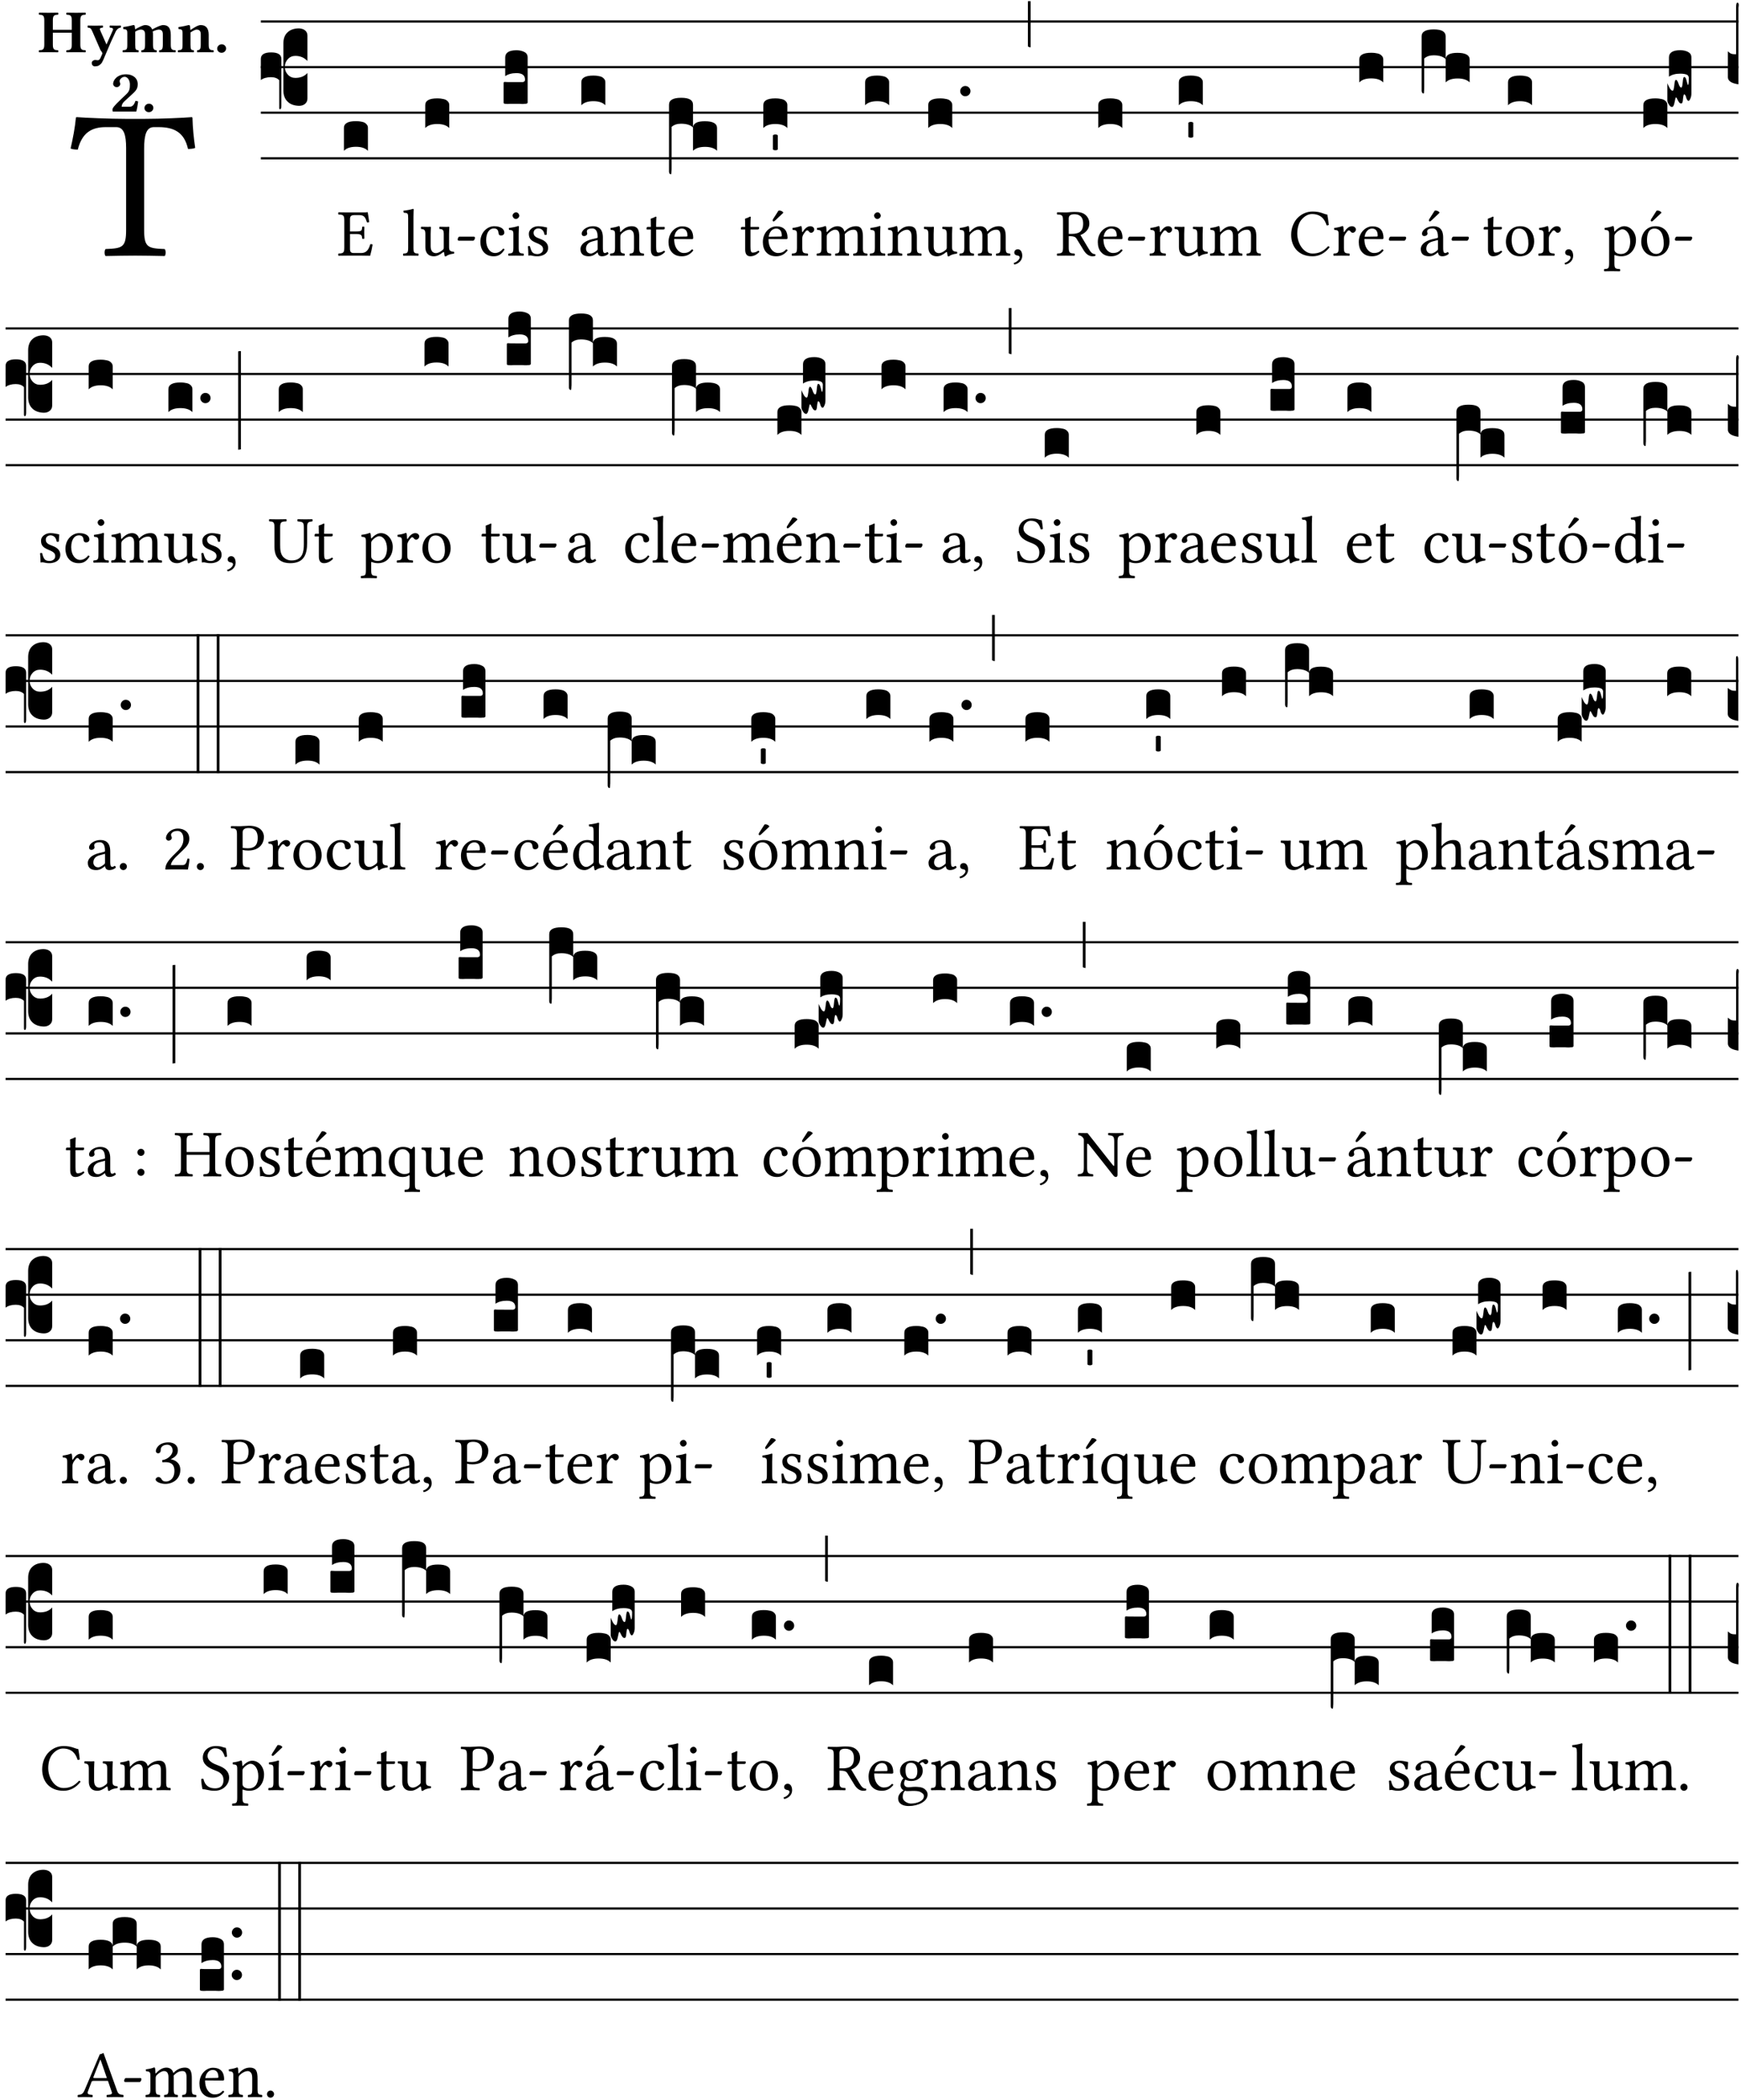
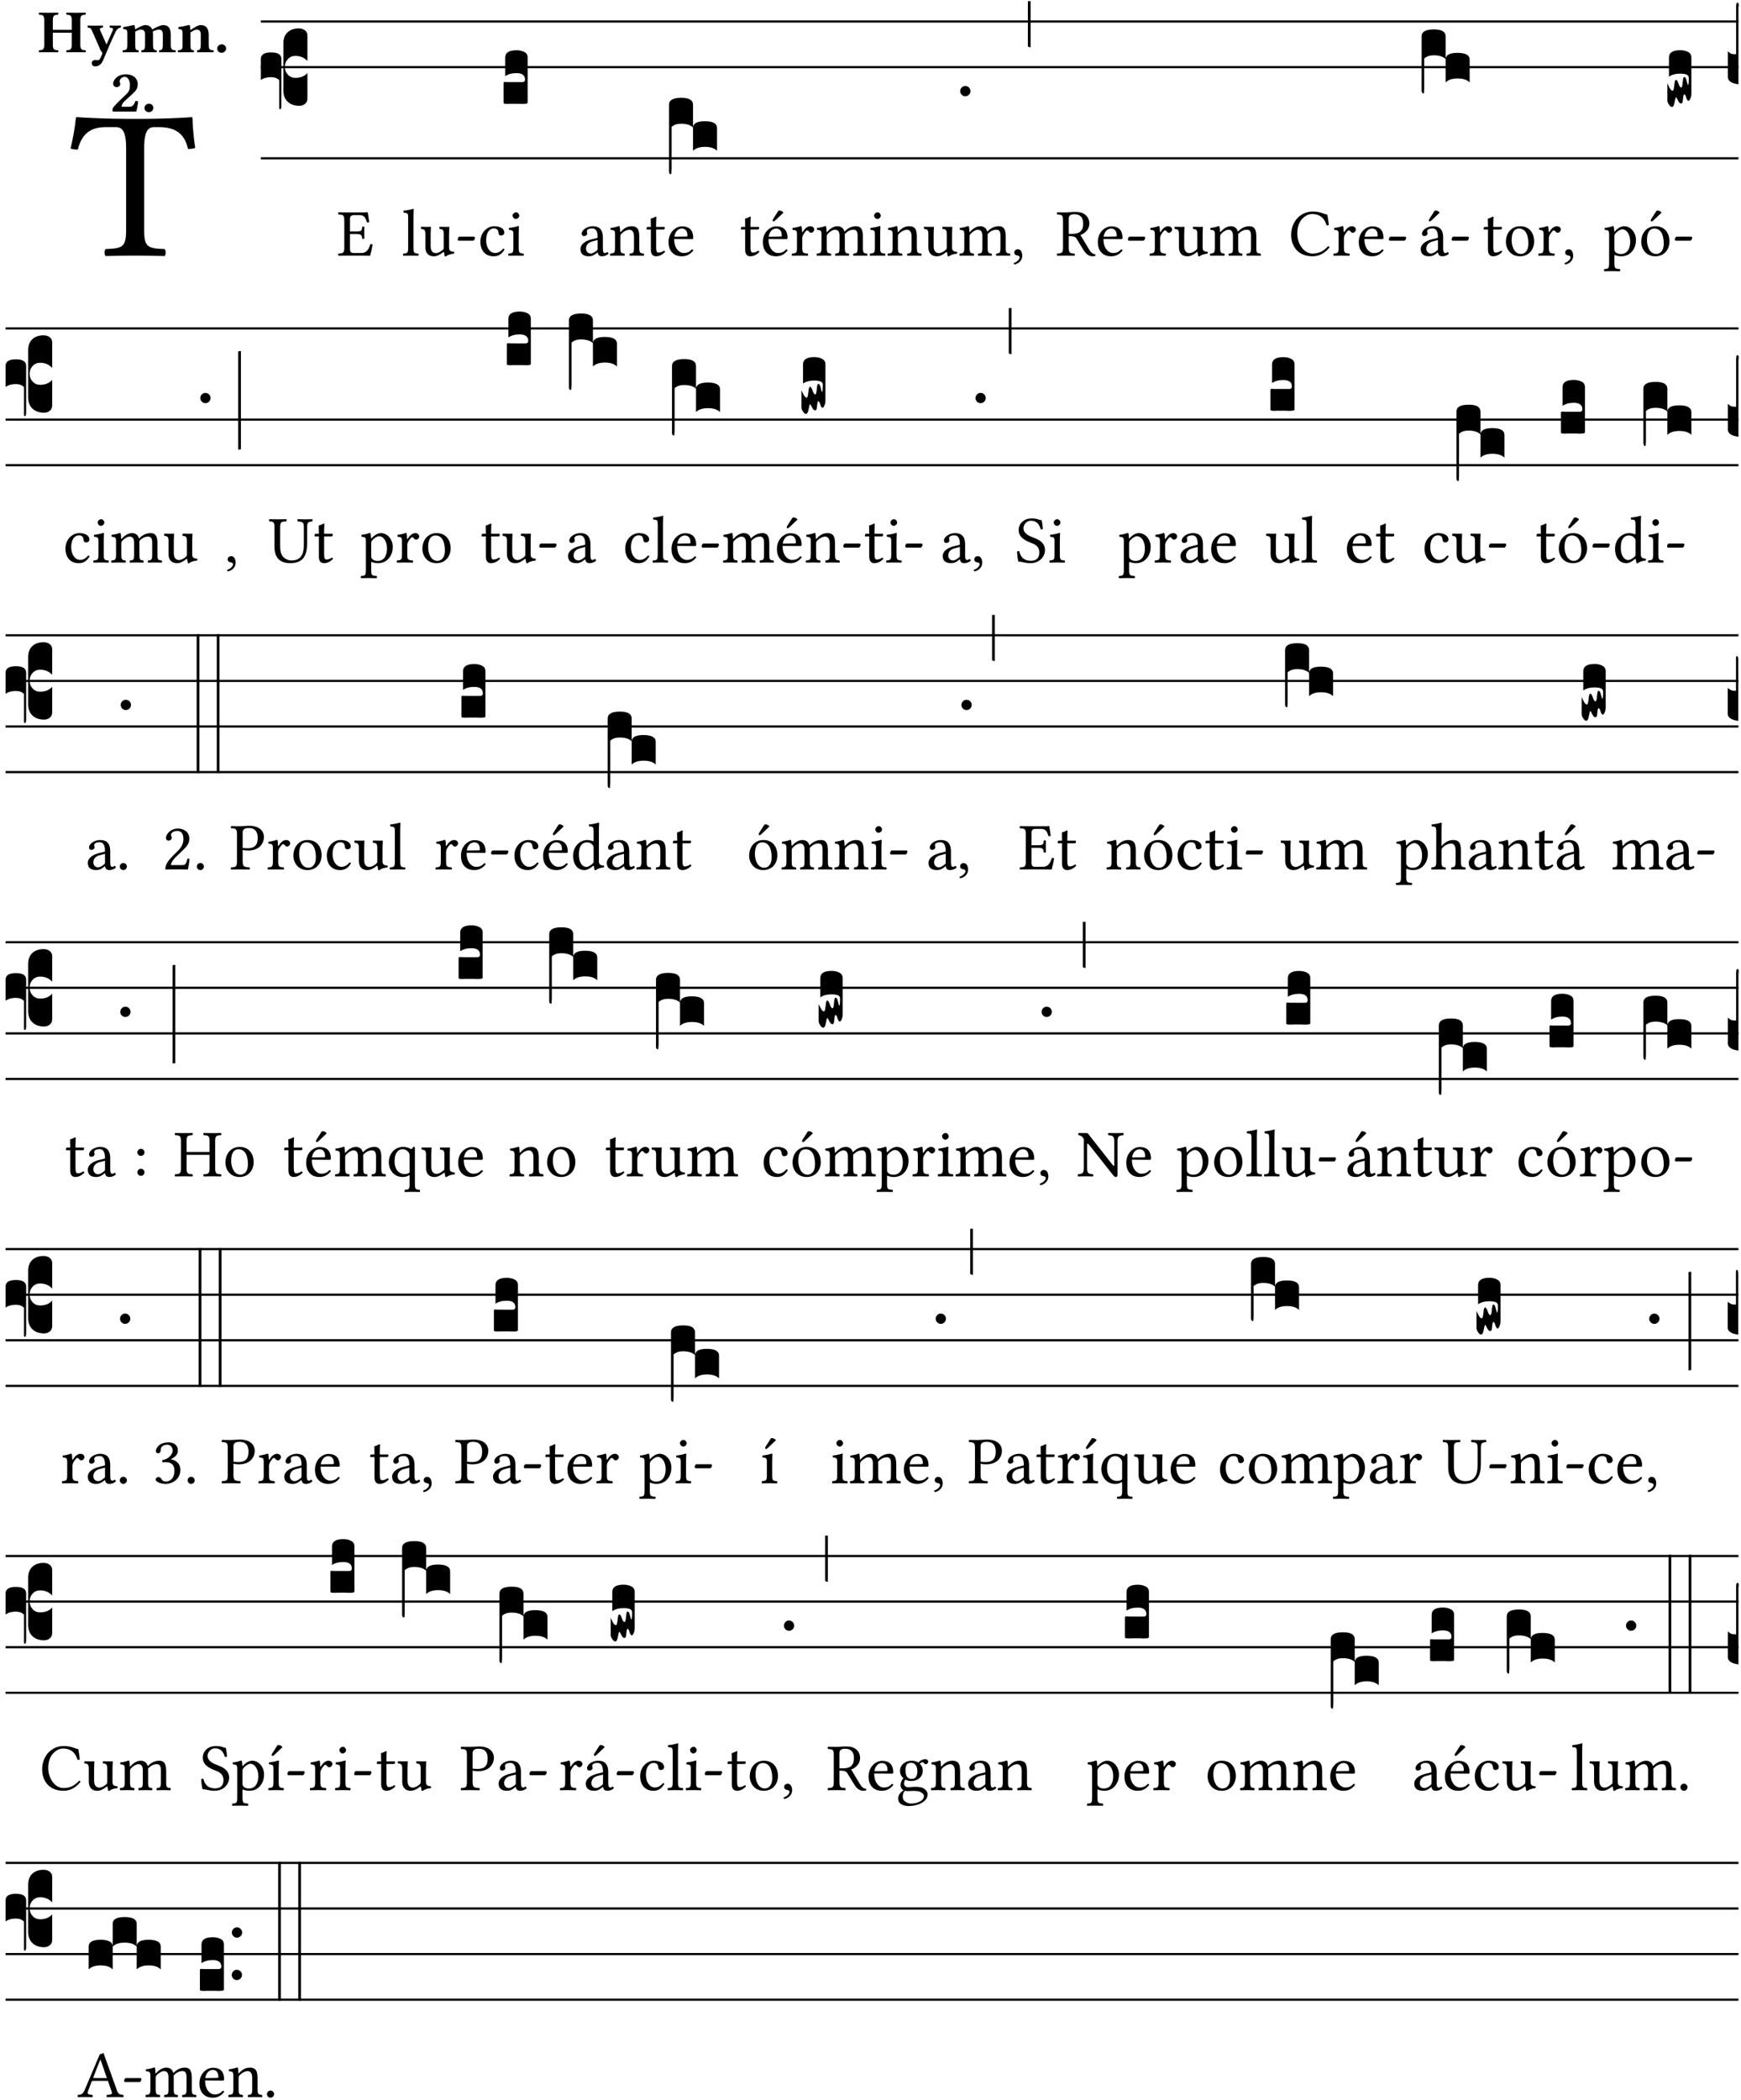
<svg xmlns="http://www.w3.org/2000/svg" xmlns:xlink="http://www.w3.org/1999/xlink" version="1.1" width="311pt" height="375pt" viewBox="0 0 311 375">
  <g enable-background="new">
    <clipPath id="cp0">
      <path transform="matrix(1,0,0,-1,-71,16251)" d="M 0 0 L 453.543 0 L 453.543 16322.79 L 0 16322.79 Z " />
    </clipPath>
    <g clip-path="url(#cp0)">
      <symbol id="font_1_35">
        <path d="M .347 .124 L .347 .506 C .347 .57 .357 .608 .393 .608 L .415 .608 C .49 .608 .537 .582 .554 .505 C .565 .505 .579 .506 .588 .51 C .581 .556 .576 .607 .575 .652 C .575 .653 .573 .655 .572 .655 C .538 .652 .427 .647 .348 .647 L .262 .647 C .185 .647 .067 .652 .029 .655 C .027 .655 .025 .653 .025 .652 C .021 .607 .011 .555 0 .507 C .01 .503 .022 .502 .034 .502 C .054 .582 .1 .608 .166 .608 L .215 .608 C .252 .608 .262 .57 .262 .509 L .262 .124 C .262 .041 .245 .036 .165 .033 C .159 .027 .159 .006 .165 0 C .214 .001 .265 .002 .305 .002 C .343 .002 .394 .001 .444 0 C .45 .006 .45 .027 .444 .033 C .364 .036 .347 .041 .347 .124 Z " />
      </symbol>
      <use xlink:href="#font_1_35" transform="matrix(37.858,0,0,-37.858,12.61,45.715)" />
      <symbol id="font_2_29">
        <path d="M .543 .525 L .543 .369 L .233 .369 L .233 .525 C .233 .608 .261 .612 .316 .615 C .326 .621 .326 .643 .316 .649 C .276 .648 .204 .647 .164 .647 C .124 .647 .05 .648 .01 .649 C 0 .643 0 .621 .01 .615 C .065 .612 .093 .608 .093 .525 L .093 .124 C .093 .041 .065 .037 .01 .034 C 0 .028 0 .006 .01 0 C .05 .001 .124 .002 .164 .002 C .204 .002 .276 .001 .316 0 C .326 .006 .326 .028 .316 .034 C .261 .037 .233 .041 .233 .124 L .233 .321 L .543 .321 L .543 .124 C .543 .041 .515 .037 .46 .034 C .45 .028 .45 .006 .46 0 C .5 .001 .574 .002 .614 .002 C .654 .002 .726 .001 .766 0 C .776 .006 .776 .028 .766 .034 C .711 .037 .683 .041 .683 .124 L .683 .525 C .683 .608 .711 .612 .766 .615 C .776 .621 .776 .643 .766 .649 C .726 .648 .654 .647 .614 .647 C .574 .647 .5 .648 .46 .649 C .45 .643 .45 .621 .46 .615 C .515 .612 .543 .608 .543 .525 Z " />
      </symbol>
      <symbol id="font_2_5a">
        <path d="M .238 .064 C .254 .092 .269 .128 .281 .158 C .361 .351 .41 .459 .463 .571 C .477 .6 .507 .631 .544 .634 C .55 .64 .55 .662 .544 .668 C .519 .667 .501 .666 .473 .666 C .438 .666 .404 .667 .367 .668 C .361 .662 .361 .64 .367 .634 C .399 .631 .431 .626 .415 .59 L .312 .359 C .312 .358 .312 .358 .311 .357 C .311 .358 .311 .359 .31 .361 L .217 .57 C .216 .571 .216 .572 .216 .573 C .198 .612 .191 .629 .25 .634 C .256 .64 .256 .662 .25 .668 C .213 .667 .153 .666 .117 .666 C .083 .666 .026 .667 .006 .668 C 0 .662 0 .64 .006 .634 C .05 .63 .058 .623 .085 .56 L .214 .264 C .217 .259 .221 .255 .224 .251 C .237 .233 .248 .218 .242 .204 L .218 .149 C .205 .118 .193 .1 .165 .1 C .147 .1 .144 .104 .13 .104 C .092 .104 .07 .078 .07 .058 C .07 .045 .073 .029 .082 .018 C .091 .007 .108 0 .121 0 C .134 0 .164 .004 .178 .01 C .199 .02 .227 .044 .238 .064 Z " />
      </symbol>
      <symbol id="font_2_4e">
        <path d="M .208 .124 L .208 .323 C .208 .328 .208 .333 .208 .338 C .247 .362 .282 .372 .299 .372 C .339 .372 .369 .354 .369 .297 L .369 .13 C .369 .046 .353 .037 .312 .034 C .306 .028 .306 .006 .312 0 C .354 .001 .386 .002 .434 .002 C .482 .002 .513 .001 .556 0 C .562 .006 .562 .028 .556 .034 C .516 .037 .499 .046 .499 .13 L .499 .286 C .499 .311 .498 .331 .495 .341 C .533 .36 .576 .372 .592 .372 C .632 .372 .66 .354 .66 .297 L .66 .13 C .66 .046 .644 .037 .603 .034 C .597 .028 .597 .006 .603 0 C .645 .001 .677 .002 .725 .002 C .78 .002 .824 .001 .867 0 C .873 .006 .873 .028 .867 .034 C .806 .037 .79 .046 .79 .13 L .79 .286 C .79 .396 .75 .446 .664 .446 C .627 .446 .543 .406 .485 .374 C .47 .417 .43 .446 .371 .446 C .335 .446 .263 .408 .206 .376 C .203 .406 .2 .429 .2 .429 C .199 .441 .191 .446 .177 .446 C .14 .436 .08 .422 .011 .413 C .009 .407 .011 .387 .013 .381 C .068 .376 .078 .368 .078 .311 L .078 .124 C .078 .041 .067 .039 .006 .034 C 0 .028 0 .006 .006 0 C .048 .001 .09 .002 .143 .002 C .189 .002 .217 .001 .26 0 C .266 .006 .266 .028 .26 .034 C .218 .038 .208 .041 .208 .124 Z " />
      </symbol>
      <symbol id="font_2_4f">
        <path d="M .208 .124 L .208 .325 C .248 .352 .288 .372 .306 .372 C .346 .372 .376 .354 .376 .297 L .376 .13 C .376 .046 .36 .037 .319 .034 C .313 .028 .313 .006 .319 0 C .361 .001 .393 .002 .441 .002 C .496 .002 .54 .001 .583 0 C .589 .006 .589 .028 .583 .034 C .522 .037 .506 .046 .506 .13 L .506 .286 C .506 .396 .459 .446 .373 .446 C .333 .446 .262 .402 .207 .364 C .204 .399 .2 .429 .2 .429 C .199 .441 .191 .446 .177 .446 C .14 .436 .08 .422 .011 .413 C .009 .407 .011 .387 .013 .381 C .068 .376 .078 .368 .078 .311 L .078 .124 C .078 .041 .067 .039 .006 .034 C 0 .028 0 .006 .006 0 C .048 .001 .09 .002 .143 .002 C .189 .002 .217 .001 .26 0 C .266 .006 .266 .028 .26 .034 C .218 .038 .208 .041 .208 .124 Z " />
      </symbol>
      <symbol id="font_2_f">
        <path d="M 0 .068 C 0 .03 .032 0 .072 0 C .112 0 .146 .032 .146 .07 C .146 .109 .114 .139 .074 .139 C .034 .139 0 .107 0 .068 Z " />
      </symbol>
      <symbol id="font_2_13">
        <path d="M .011 .454 C .011 .429 .034 .4 .07 .4 C .099 .4 .128 .422 .128 .453 C .128 .458 .126 .465 .123 .474 C .12 .481 .117 .489 .117 .5 C .117 .523 .152 .569 .2 .569 C .251 .569 .286 .506 .286 .446 C .286 .379 .282 .336 .229 .286 L .144 .205 C .02 .087 .003 .059 0 .032 L .004 0 L .39 0 C .402 .038 .414 .107 .421 .164 C .408 .17 .399 .174 .376 .174 C .354 .106 .325 .079 .28 .079 L .15 .079 C .153 .111 .163 .138 .196 .168 L .255 .222 C .374 .332 .414 .356 .414 .449 C .414 .553 .326 .61 .223 .61 C .08 .61 .011 .516 .011 .454 Z " />
      </symbol>
      <use xlink:href="#font_2_29" transform="matrix(10.909,0,0,-10.909,6.898,9.339)" />
      <use xlink:href="#font_2_5a" transform="matrix(10.909,0,0,-10.909,15.625,11.848)" />
      <use xlink:href="#font_2_4e" transform="matrix(10.909,0,0,-10.909,21.887,9.339)" />
      <use xlink:href="#font_2_4f" transform="matrix(10.909,0,0,-10.909,31.76,9.339)" />
      <use xlink:href="#font_2_f" transform="matrix(10.909,0,0,-10.909,38.796,9.426)" />
      <use xlink:href="#font_2_13" transform="matrix(10.909,0,0,-10.909,20.087,19.92)" />
      <use xlink:href="#font_2_f" transform="matrix(10.909,0,0,-10.909,25.804,20.029)" />
      <path transform="matrix(1,0,0,-1,46.593,3.841)" stroke-width=".388" stroke-linecap="butt" stroke-miterlimit="10" stroke-linejoin="miter" fill="none" stroke="#000000" d="M 0 0 L 263.95 0 " />
      <path transform="matrix(1,0,0,-1,46.593,11.982)" stroke-width=".388" stroke-linecap="butt" stroke-miterlimit="10" stroke-linejoin="miter" fill="none" stroke="#000000" d="M 0 0 L 263.95 0 " />
-       <path transform="matrix(1,0,0,-1,46.593,20.123)" stroke-width=".388" stroke-linecap="butt" stroke-miterlimit="10" stroke-linejoin="miter" fill="none" stroke="#000000" d="M 0 0 L 263.95 0 " />
      <path transform="matrix(1,0,0,-1,46.593,28.263)" stroke-width=".388" stroke-linecap="butt" stroke-miterlimit="10" stroke-linejoin="miter" fill="none" stroke="#000000" d="M 0 0 L 263.95 0 " />
      <symbol id="font_3_37">
        <path d="M .156 .13 L .156 .456 C .156 .489 .166 .515 .185 .532 C .204 .55 .231 .559 .264 .559 C .283 .558 .297 .553 .307 .544 C .317 .535 .322 .524 .322 .51 L .322 .334 L .312 .343 C .293 .36 .268 .369 .238 .369 C .218 .369 .201 .362 .187 .347 C .173 .332 .166 .314 .166 .293 C .166 .272 .173 .254 .187 .239 C .201 .224 .218 .217 .238 .217 C .269 .217 .293 .225 .312 .241 L .322 .251 L .322 .074 C .322 .058 .316 .046 .305 .037 C .294 .028 .28 .024 .264 .024 C .231 .025 .204 .034 .185 .053 C .166 .071 .156 .097 .156 .13 M .127 .011 L .127 .201 C .114 .215 .095 .222 .07 .222 C .041 .222 .017 .215 0 .202 L 0 .348 C 0 .378 .024 .393 .071 .393 C .118 .393 .142 .378 .142 .348 L .142 .025 C .142 .01 .139 .001 .134 0 C .129 0 .127 .004 .127 .011 Z " />
      </symbol>
      <use xlink:href="#font_3_37" transform="matrix(25.843,0,0,-25.843,46.593,19.515)" />
      <symbol id="font_1_26">
        <path d="M .269 .363 L .178 .363 L .178 .543 C .178 .587 .19 .607 .244 .607 L .319 .607 C .394 .607 .41 .567 .432 .498 C .444 .496 .455 .498 .465 .503 C .46 .544 .445 .64 .443 .648 C .443 .65 .442 .651 .439 .651 C .422 .648 .414 .647 .39 .647 L .135 .647 C .105 .647 .046 .648 .006 .649 C 0 .643 0 .622 .006 .616 C .076 .613 .093 .608 .093 .525 L .093 .124 C .093 .041 .076 .036 .006 .033 C 0 .027 0 .006 .006 0 C .043 .001 .103 .002 .136 .002 L .351 .002 C .399 .002 .479 0 .479 0 C .493 .05 .508 .116 .516 .167 C .506 .173 .494 .175 .481 .172 C .461 .1 .426 .041 .35 .041 L .234 .041 C .192 .041 .178 .057 .178 .104 L .178 .325 L .269 .325 C .354 .325 .357 .302 .36 .257 C .366 .251 .387 .251 .393 .257 C .392 .283 .391 .311 .391 .345 C .391 .373 .392 .407 .393 .431 C .387 .437 .366 .437 .36 .431 C .357 .376 .354 .363 .269 .363 Z " />
      </symbol>
      <use xlink:href="#font_1_26" transform="matrix(11.955,0,0,-11.955,60.392,45.664)" />
      <symbol id="font_3_40">
-         <path d="M .082 .205 C .101 .205 .116 .203 .128 .2 C .141 .197 .15 .191 .156 .184 C .163 .177 .166 .169 .166 .158 L .166 0 C .148 .019 .12 .028 .083 .028 C .046 .028 .018 .019 0 0 L 0 .158 C 0 .189 .027 .205 .082 .205 Z " />
-       </symbol>
+         </symbol>
      <use xlink:href="#font_3_40" transform="matrix(25.843,0,0,-25.843,61.434,26.932)" />
      <symbol id="font_1_4d">
        <path d="M .078 .124 C .078 .041 .067 .036 .006 .033 C 0 .027 0 .006 .006 0 C .041 .001 .078 .002 .118 .002 C .158 .002 .196 .001 .229 0 C .235 .006 .235 .027 .229 .033 C .168 .036 .157 .041 .157 .124 L .157 .585 C .157 .65 .161 .69 .161 .69 C .161 .697 .157 .7 .148 .7 C .123 .69 .048 .676 .008 .673 C .006 .665 .008 .649 .014 .643 C .072 .639 .078 .636 .078 .561 L .078 .124 Z " />
      </symbol>
      <symbol id="font_1_56">
        <path d="M .197 .003 C .236 .003 .283 .023 .332 .063 C .337 .067 .346 .069 .347 .062 C .35 .037 .358 .003 .358 .003 C .366 0 .371 .001 .377 .003 C .399 .021 .434 .036 .495 .043 C .501 .049 .501 .064 .495 .07 C .431 .075 .422 .094 .422 .143 L .422 .335 C .422 .365 .426 .438 .426 .438 C .426 .441 .423 .444 .418 .444 C .413 .443 .398 .442 .383 .442 C .351 .442 .315 .443 .281 .444 C .275 .438 .275 .417 .281 .411 C .33 .408 .343 .396 .343 .33 L .343 .137 C .343 .118 .341 .11 .327 .098 C .29 .066 .252 .05 .227 .05 C .197 .05 .147 .064 .147 .153 L .147 .335 C .147 .365 .151 .438 .151 .438 C .151 .441 .148 .444 .143 .444 C .138 .443 .123 .442 .108 .442 C .076 .442 .04 .443 .006 .444 C 0 .438 0 .417 .006 .411 C .054 .407 .068 .396 .068 .331 L .068 .139 C .068 .07 .098 .003 .197 .003 Z " />
      </symbol>
      <symbol id="font_1_e">
        <path d="M .231 0 C .244 0 .258 .028 .258 .04 C .258 .05 .254 .06 .244 .06 L .025 .06 C .013 .06 0 .037 0 .019 C 0 .009 .006 0 .015 0 L .231 0 Z " />
      </symbol>
      <use xlink:href="#font_1_4d" transform="matrix(11.955,0,0,-11.955,71.979,45.664)" />
      <use xlink:href="#font_1_56" transform="matrix(11.955,0,0,-11.955,75.171,45.795)" />
      <use xlink:href="#font_1_e" transform="matrix(11.955,0,0,-11.955,81.759,42.974)" />
      <use xlink:href="#font_3_40" transform="matrix(25.843,0,0,-25.843,75.962,22.862)" />
      <symbol id="font_1_44">
        <path d="M .361 .101 C .357 .11 .349 .114 .34 .115 C .306 .071 .263 .049 .22 .049 C .147 .049 .086 .123 .086 .24 C .086 .35 .134 .416 .2 .416 C .259 .416 .267 .381 .271 .346 C .274 .319 .288 .31 .309 .31 C .33 .31 .358 .323 .358 .354 C .358 .409 .301 .449 .205 .449 C .106 .449 0 .36 0 .218 C 0 .089 .072 0 .198 0 C .258 0 .311 .019 .361 .101 Z " />
      </symbol>
      <symbol id="font_1_4a">
        <path d="M .157 .124 L .157 .323 C .157 .373 .161 .437 .161 .437 C .161 .441 .156 .444 .148 .444 C .12 .433 .08 .424 .011 .415 C .009 .409 .011 .393 .013 .387 C .068 .382 .078 .376 .078 .319 L .078 .124 C .078 .041 .067 .038 .006 .033 C 0 .027 0 .006 .006 0 C .039 .001 .078 .002 .118 .002 C .158 .002 .196 .001 .229 0 C .235 .006 .235 .027 .229 .033 C .168 .037 .157 .041 .157 .124 M .066 .601 C .066 .575 .09 .549 .114 .549 C .142 .549 .166 .576 .166 .597 C .166 .621 .145 .649 .118 .649 C .094 .649 .066 .625 .066 .601 Z " />
      </symbol>
      <symbol id="font_1_54">
-         <path d="M 0 .148 C .004 .099 .007 .052 .007 .01 C .017 .012 .027 .013 .032 .013 C .039 .013 .045 .013 .052 .011 C .079 .004 .106 0 .143 0 C .199 0 .302 .027 .302 .126 C .302 .194 .253 .234 .185 .259 C .125 .282 .085 .297 .085 .352 C .085 .393 .121 .416 .155 .416 C .177 .416 .235 .408 .248 .323 C .254 .317 .274 .318 .28 .324 C .283 .36 .285 .397 .286 .43 C .255 .435 .207 .449 .155 .449 C .081 .449 .014 .401 .014 .337 C .014 .264 .047 .233 .124 .201 C .207 .167 .226 .146 .226 .103 C .226 .054 .178 .033 .141 .033 C .102 .033 .08 .046 .07 .057 C .048 .08 .037 .124 .031 .149 C .025 .155 .006 .154 0 .148 Z " />
-       </symbol>
+         </symbol>
      <use xlink:href="#font_1_44" transform="matrix(11.955,0,0,-11.955,85.813,45.759)" />
      <use xlink:href="#font_1_4a" transform="matrix(11.955,0,0,-11.955,90.775,45.664)" />
      <use xlink:href="#font_1_54" transform="matrix(11.955,0,0,-11.955,94.302,45.759)" />
      <symbol id="font_3_104">
        <path d="M .131 0 C .126 0 .118 0 .107 .001 C .096 .001 .087 .001 .078 .001 C .07 .001 .06 .001 .049 .001 C .038 0 .031 0 .028 0 C .016 0 .008 .001 .005 .002 C .002 .003 0 .005 0 .009 L 0 .143 C 0 .149 .002 .152 .006 .152 L .01 .152 C .015 .151 .036 .151 .075 .151 L .109 .151 C .12 .151 .128 .151 .132 .151 C .137 .152 .14 .153 .143 .155 C .146 .158 .148 .162 .148 .168 C .148 .198 .128 .213 .089 .213 C .057 .213 .031 .206 .011 .192 L .011 .321 C .011 .354 .037 .371 .089 .371 C .11 .371 .128 .367 .143 .359 C .158 .352 .166 .339 .166 .321 L .166 .01 C .166 .008 .165 .006 .164 .005 C .163 .004 .161 .003 .158 .002 C .155 .001 .151 .001 .146 .001 C .142 0 .137 0 .131 0 Z " />
      </symbol>
      <use xlink:href="#font_3_104" transform="matrix(25.843,0,0,-25.843,89.963,18.559)" />
      <symbol id="font_1_42">
        <path d="M .257 .058 C .263 .027 .274 0 .324 0 C .362 0 .398 .017 .419 .037 C .417 .049 .413 .058 .402 .064 C .395 .058 .378 .048 .365 .048 C .336 .048 .335 .087 .335 .133 L .335 .28 C .335 .422 .257 .449 .184 .449 C .102 .449 .019 .395 .019 .338 C .019 .314 .031 .302 .054 .302 C .083 .302 .101 .323 .101 .336 C .101 .343 .1 .35 .098 .354 C .097 .357 .096 .363 .096 .374 C .096 .405 .138 .416 .176 .416 C .21 .416 .257 .399 .257 .286 C .257 .279 .254 .275 .251 .274 L .165 .253 C .069 .229 0 .176 0 .108 C 0 .026 .056 0 .126 0 C .161 0 .191 .008 .235 .042 L .255 .058 L .257 .058 M .257 .243 L .257 .111 C .257 .098 .251 .091 .243 .085 C .217 .064 .183 .041 .155 .041 C .105 .041 .083 .081 .083 .112 C .083 .157 .104 .203 .178 .222 L .257 .243 Z " />
      </symbol>
      <use xlink:href="#font_1_42" transform="matrix(11.955,0,0,-11.955,103.688,45.759)" />
      <use xlink:href="#font_3_40" transform="matrix(25.843,0,0,-25.843,103.845,18.792)" />
      <symbol id="font_1_4f">
        <path d="M .164 .36 C .158 .353 .152 .351 .152 .36 C .151 .387 .149 .426 .144 .436 C .142 .441 .14 .444 .132 .444 C .104 .433 .078 .424 .009 .415 C .007 .409 .009 .393 .011 .387 C .065 .382 .076 .377 .076 .319 L .076 .124 C .076 .042 .066 .038 .006 .033 C 0 .027 0 .006 .006 0 C .036 .001 .076 .002 .116 .002 C .156 .002 .186 .001 .216 0 C .222 .006 .222 .027 .216 .033 C .165 .038 .155 .042 .155 .124 L .155 .288 C .155 .309 .164 .321 .172 .33 C .21 .367 .255 .389 .294 .389 C .314 .389 .335 .376 .347 .353 C .357 .333 .359 .306 .359 .276 L .359 .124 C .359 .042 .349 .038 .297 .033 C .292 .027 .292 .006 .297 0 C .327 .001 .359 .002 .399 .002 C .439 .002 .475 .001 .505 0 C .51 .006 .51 .027 .505 .033 C .449 .038 .438 .042 .438 .124 L .438 .273 C .438 .328 .434 .376 .411 .407 C .394 .429 .363 .441 .328 .441 C .279 .441 .223 .428 .164 .36 Z " />
      </symbol>
      <symbol id="font_1_55">
        <path d="M .018 .439 C .004 .439 0 .427 0 .419 L 0 .406 C 0 .401 .001 .4 .005 .4 L .064 .4 L .064 .099 C .064 .028 .095 0 .141 0 C .187 0 .237 .022 .276 .066 C .274 .076 .268 .082 .258 .083 C .232 .063 .202 .055 .176 .055 C .149 .055 .143 .085 .143 .147 L .143 .4 L .247 .4 C .257 .4 .271 .404 .271 .413 L .271 .433 C .271 .437 .268 .439 .263 .439 L .143 .439 L .143 .478 C .143 .543 .147 .583 .147 .583 C .147 .589 .144 .592 .139 .592 C .135 .592 .126 .588 .117 .583 C .106 .577 .096 .572 .083 .569 C .071 .565 .061 .562 .061 .555 C .061 .543 .064 .55 .064 .439 L .018 .439 Z " />
      </symbol>
      <symbol id="font_1_46">
        <path d="M .349 .103 C .312 .065 .283 .049 .225 .049 C .189 .049 .147 .07 .116 .121 C .096 .154 .084 .2 .084 .258 L .35 .256 C .362 .256 .369 .262 .369 .273 C .369 .357 .339 .447 .2 .447 C .113 .447 0 .364 0 .212 C 0 .156 .014 .102 .047 .064 C .081 .024 .128 0 .2 0 C .276 0 .33 .035 .37 .087 C .367 .097 .361 .102 .349 .103 M .087 .292 C .106 .405 .176 .414 .2 .414 C .238 .414 .283 .393 .283 .309 C .283 .3 .279 .295 .268 .295 L .087 .292 Z " />
      </symbol>
      <use xlink:href="#font_1_4f" transform="matrix(11.955,0,0,-11.955,108.96,45.664)" />
      <use xlink:href="#font_1_55" transform="matrix(11.955,0,0,-11.955,115.5,45.759)" />
      <use xlink:href="#font_1_46" transform="matrix(11.955,0,0,-11.955,119.421,45.759)" />
      <symbol id="font_3_1b3">
        <path d="M 0 .021 L 0 .48 C 0 .512 .028 .528 .084 .528 C .112 .528 .133 .524 .146 .516 C .159 .508 .166 .496 .166 .48 L .166 .326 C .17 .353 .197 .366 .248 .366 C .304 .366 .332 .35 .332 .319 L .332 .162 C .314 .18 .286 .189 .249 .189 C .212 .189 .184 .18 .166 .162 L .166 .323 C .149 .34 .121 .349 .083 .349 C .056 .349 .035 .342 .018 .327 L .018 .047 C .018 .035 .018 .026 .017 .02 C .017 .014 .017 .01 .016 .007 C .016 .004 .016 .002 .015 .001 C .014 0 .013 0 .011 0 C .008 .001 .006 .002 .004 .004 C .003 .005 .002 .008 .001 .011 C 0 .014 0 .017 0 .021 Z " />
      </symbol>
      <use xlink:href="#font_3_1b3" transform="matrix(25.843,0,0,-25.843,119.506,31.106)" />
      <symbol id="font_1_a9">
        <path d="M .349 .103 C .312 .065 .283 .049 .225 .049 C .189 .049 .147 .07 .116 .121 C .096 .154 .084 .2 .084 .258 L .35 .256 C .362 .256 .369 .262 .369 .273 C .369 .357 .339 .447 .2 .447 C .113 .447 0 .364 0 .212 C 0 .156 .014 .102 .047 .064 C .081 .024 .128 0 .2 0 C .276 0 .33 .035 .37 .087 C .367 .097 .361 .102 .349 .103 M .087 .292 C .106 .405 .176 .414 .2 .414 C .238 .414 .283 .393 .283 .309 C .283 .3 .279 .295 .268 .295 L .087 .292 M .233 .681 L .157 .562 C .149 .549 .146 .545 .146 .534 C .146 .527 .153 .521 .16 .521 C .167 .521 .175 .525 .19 .54 L .305 .649 L .302 .66 C .279 .682 .253 .683 .247 .683 C .242 .683 .236 .682 .233 .681 Z " />
      </symbol>
      <use xlink:href="#font_1_55" transform="matrix(11.955,0,0,-11.955,132.349,45.759)" />
      <use xlink:href="#font_1_a9" transform="matrix(11.955,0,0,-11.955,136.27,45.759)" />
      <symbol id="font_3_59">
-         <path d="M 0 .103 C .004 .107 .01 .109 .017 .109 C .025 .109 .031 .107 .034 .103 L .034 .006 C .031 .002 .026 0 .017 0 C .009 0 .003 .002 0 .006 L 0 .103 Z " />
-       </symbol>
+         </symbol>
      <use xlink:href="#font_3_40" transform="matrix(25.843,0,0,-25.843,136.355,22.862)" />
      <use xlink:href="#font_3_59" transform="matrix(25.843,0,0,-25.843,138.061,26.826)" />
      <symbol id="font_1_53">
        <path d="M .156 .36 C .154 .4 .153 .426 .148 .436 C .146 .441 .144 .444 .136 .444 C .108 .433 .082 .424 .013 .415 C .011 .409 .013 .393 .015 .387 C .069 .382 .08 .377 .08 .319 L .08 .124 C .08 .041 .068 .037 .006 .033 C 0 .027 0 .006 .006 0 C .041 .001 .08 .002 .12 .002 C .16 .002 .206 .001 .241 0 C .247 .006 .247 .027 .241 .033 C .171 .038 .159 .041 .159 .124 L .159 .263 C .159 .289 .171 .312 .183 .33 C .194 .346 .217 .379 .229 .379 C .238 .379 .247 .377 .255 .366 C .262 .356 .274 .343 .291 .343 C .315 .343 .338 .368 .338 .393 C .338 .412 .32 .441 .278 .441 C .231 .441 .19 .397 .167 .358 C .161 .347 .156 .355 .156 .36 Z " />
      </symbol>
      <symbol id="font_1_4e">
        <path d="M .15 .36 C .149 .39 .147 .426 .142 .436 C .14 .441 .138 .444 .13 .444 C .102 .433 .076 .424 .007 .415 C .005 .409 .007 .393 .009 .387 C .063 .382 .074 .377 .074 .319 L .074 .124 C .074 .042 .061 .037 .006 .033 C 0 .027 0 .006 .006 0 C .036 .001 .074 .002 .114 .002 C .154 .002 .185 .001 .215 0 C .221 .006 .221 .027 .215 .033 C .164 .038 .153 .042 .153 .124 L .153 .288 C .153 .309 .162 .321 .17 .33 C .21 .369 .247 .389 .278 .389 C .316 .389 .344 .365 .344 .298 L .344 .124 C .344 .042 .336 .037 .282 .033 C .277 .027 .277 .006 .282 0 C .307 .001 .344 .002 .384 .002 C .424 .002 .457 .001 .482 0 C .487 .006 .487 .027 .482 .033 C .432 .037 .423 .042 .423 .124 L .423 .283 C .423 .297 .423 .311 .422 .323 C .47 .376 .515 .389 .554 .389 C .592 .389 .614 .367 .614 .3 L .614 .124 C .614 .042 .604 .037 .552 .033 C .547 .027 .547 .006 .552 0 C .577 .001 .614 .002 .654 .002 C .694 .002 .729 .001 .757 0 C .762 .006 .762 .027 .757 .033 C .702 .037 .693 .042 .693 .124 L .693 .282 C .693 .371 .678 .441 .59 .441 C .539 .441 .477 .422 .425 .367 C .422 .364 .416 .359 .414 .368 C .405 .409 .366 .441 .314 .441 C .256 .441 .204 .407 .162 .36 C .157 .355 .151 .348 .15 .36 Z " />
      </symbol>
      <use xlink:href="#font_1_53" transform="matrix(11.955,0,0,-11.955,141.411,45.664)" />
      <use xlink:href="#font_1_4e" transform="matrix(11.955,0,0,-11.955,145.858,45.664)" />
      <use xlink:href="#font_1_4a" transform="matrix(11.955,0,0,-11.955,155.351,45.664)" />
      <use xlink:href="#font_3_40" transform="matrix(25.843,0,0,-25.843,154.539,18.792)" />
      <symbol id="font_1_d">
        <path d="M .061 .228 C .03 .228 .008 .207 .008 .179 C .008 .148 .034 .138 .052 .135 C .071 .133 .088 .127 .088 .104 C .088 .083 .052 .037 0 .024 C 0 .014 .002 .007 .009 0 C .069 .011 .127 .059 .127 .129 C .127 .189 .101 .228 .061 .228 Z " />
      </symbol>
      <use xlink:href="#font_1_4f" transform="matrix(11.955,0,0,-11.955,158.543,45.664)" />
      <use xlink:href="#font_1_56" transform="matrix(11.955,0,0,-11.955,165.023,45.795)" />
      <use xlink:href="#font_1_4e" transform="matrix(11.955,0,0,-11.955,171.371,45.664)" />
      <use xlink:href="#font_1_d" transform="matrix(11.955,0,0,-11.955,181.091,47.23)" />
      <symbol id="font_3_b">
        <path d="M .06 .01 C .053 .003 .044 0 .035 0 C .026 0 .018 .003 .011 .01 C .004 .017 0 .025 0 .035 C 0 .046 .004 .054 .011 .061 C .018 .068 .026 .071 .035 .071 C .044 .071 .053 .068 .06 .061 C .067 .054 .071 .046 .071 .035 C .071 .025 .067 .017 .06 .01 Z " />
      </symbol>
      <symbol id="font_3_2a">
        <path d="M 0 .319 L .019 .319 L .019 0 C .01 .001 .003 .003 0 .007 L 0 .319 Z " />
      </symbol>
      <use xlink:href="#font_3_40" transform="matrix(25.843,0,0,-25.843,165.813,22.862)" />
      <use xlink:href="#font_3_b" transform="matrix(25.843,0,0,-25.843,171.524,17.187)" />
      <use xlink:href="#font_3_2a" transform="matrix(25.843,0,0,-25.843,183.612,8.454)" />
      <symbol id="font_1_33">
        <path d="M .178 .132 L .178 .301 C .262 .301 .281 .286 .295 .263 L .402 .089 C .431 .042 .474 0 .534 0 C .549 0 .566 .002 .576 .007 C .58 .014 .579 .023 .575 .031 C .53 .031 .505 .065 .479 .108 L .353 .318 C .396 .332 .486 .384 .486 .489 C .486 .539 .469 .58 .433 .614 C .385 .659 .323 .662 .26 .662 C .213 .662 .171 .655 .135 .655 C .1 .655 .053 .656 .006 .657 C 0 .651 0 .63 .006 .624 C .076 .621 .093 .616 .093 .533 L .093 .132 C .093 .049 .076 .044 .006 .041 C 0 .035 0 .014 .006 .008 C .051 .009 .098 .01 .136 .01 C .174 .01 .221 .009 .265 .008 C .271 .014 .271 .035 .265 .041 C .195 .044 .178 .049 .178 .132 M .261 .628 C .322 .628 .394 .606 .394 .488 C .394 .363 .323 .335 .226 .335 L .178 .335 L .178 .564 C .178 .593 .19 .628 .261 .628 Z " />
      </symbol>
      <use xlink:href="#font_1_33" transform="matrix(11.955,0,0,-11.955,188.778,45.759)" />
      <use xlink:href="#font_1_46" transform="matrix(11.955,0,0,-11.955,196.106,45.759)" />
      <use xlink:href="#font_1_e" transform="matrix(11.955,0,0,-11.955,201.486,42.974)" />
      <use xlink:href="#font_3_40" transform="matrix(25.843,0,0,-25.843,196.19,22.862)" />
      <use xlink:href="#font_1_53" transform="matrix(11.955,0,0,-11.955,205.336,45.664)" />
      <use xlink:href="#font_1_56" transform="matrix(11.955,0,0,-11.955,209.783,45.795)" />
      <use xlink:href="#font_1_4e" transform="matrix(11.955,0,0,-11.955,216.132,45.664)" />
      <use xlink:href="#font_3_40" transform="matrix(25.843,0,0,-25.843,210.574,18.792)" />
      <use xlink:href="#font_3_59" transform="matrix(25.843,0,0,-25.843,212.279,24.586)" />
      <symbol id="font_1_24">
        <path d="M .32 0 C .417 0 .506 .046 .574 .135 C .569 .144 .562 .15 .551 .15 C .48 .072 .412 .041 .319 .041 C .184 .041 .091 .193 .091 .339 C .091 .425 .114 .497 .15 .542 C .2 .603 .258 .631 .31 .631 C .448 .631 .503 .549 .529 .463 C .541 .459 .551 .462 .562 .468 C .557 .52 .55 .568 .54 .623 C .489 .628 .444 .668 .321 .668 C .236 .668 .165 .637 .106 .583 C .04 .522 0 .424 0 .32 C 0 .146 .105 0 .32 0 Z " />
      </symbol>
      <use xlink:href="#font_1_24" transform="matrix(11.955,0,0,-11.955,230.647,45.759)" />
      <use xlink:href="#font_1_53" transform="matrix(11.955,0,0,-11.955,238.167,45.664)" />
      <use xlink:href="#font_1_46" transform="matrix(11.955,0,0,-11.955,242.722,45.759)" />
      <use xlink:href="#font_1_e" transform="matrix(11.955,0,0,-11.955,248.102,42.974)" />
      <use xlink:href="#font_3_40" transform="matrix(25.843,0,0,-25.843,242.807,14.721)" />
      <symbol id="font_1_a1">
        <path d="M .257 .058 C .263 .027 .274 0 .324 0 C .362 0 .398 .017 .419 .037 C .417 .049 .413 .058 .402 .064 C .395 .058 .378 .048 .365 .048 C .336 .048 .335 .087 .335 .133 L .335 .28 C .335 .422 .257 .449 .184 .449 C .102 .449 .019 .395 .019 .338 C .019 .314 .031 .302 .054 .302 C .083 .302 .101 .323 .101 .336 C .101 .343 .1 .35 .098 .354 C .097 .357 .096 .363 .096 .374 C .096 .405 .138 .416 .176 .416 C .21 .416 .257 .399 .257 .286 C .257 .279 .254 .275 .251 .274 L .165 .253 C .069 .229 0 .176 0 .108 C 0 .026 .056 0 .126 0 C .161 0 .191 .008 .235 .042 L .255 .058 L .257 .058 M .257 .243 L .257 .111 C .257 .098 .251 .091 .243 .085 C .217 .064 .183 .041 .155 .041 C .105 .041 .083 .081 .083 .112 C .083 .157 .104 .203 .178 .222 L .257 .243 M .208 .681 L .132 .562 C .124 .549 .121 .545 .121 .534 C .121 .527 .128 .521 .135 .521 C .142 .521 .15 .525 .165 .54 L .28 .649 L .277 .66 C .254 .682 .228 .683 .222 .683 C .217 .683 .211 .682 .208 .681 Z " />
      </symbol>
      <use xlink:href="#font_1_a1" transform="matrix(11.955,0,0,-11.955,253.793,45.759)" />
      <use xlink:href="#font_1_e" transform="matrix(11.955,0,0,-11.955,259.305,42.974)" />
      <symbol id="font_3_1ae">
        <path d="M 0 .021 L 0 .395 C 0 .427 .028 .443 .084 .443 C .112 .443 .133 .439 .146 .431 C .159 .423 .166 .411 .166 .395 L .166 .241 C .17 .268 .197 .281 .248 .281 C .304 .281 .332 .265 .332 .234 L .332 .077 C .314 .095 .286 .104 .249 .104 C .212 .104 .184 .095 .166 .077 L .166 .238 C .149 .255 .121 .264 .083 .264 C .056 .264 .035 .257 .018 .242 L .018 .047 C .018 .035 .018 .026 .017 .02 C .017 .014 .017 .01 .016 .007 C .016 .004 .016 .002 .015 .001 C .014 0 .013 0 .011 0 C .008 .001 .005 .003 .003 .007 C .001 .01 0 .015 0 .021 Z " />
      </symbol>
      <use xlink:href="#font_3_1ae" transform="matrix(25.843,0,0,-25.843,253.949,16.698)" />
      <symbol id="font_1_50">
        <path d="M 0 .215 C 0 .113 .068 0 .21 0 C .274 0 .323 .023 .357 .056 C .402 .1 .422 .163 .422 .224 C .422 .328 .365 .449 .212 .449 C .146 .449 .092 .422 .055 .379 C .019 .336 0 .278 0 .215 M .197 .414 C .283 .414 .336 .336 .336 .192 C .336 .066 .271 .035 .224 .035 C .12 .035 .086 .161 .086 .238 C .086 .325 .107 .414 .197 .414 Z " />
      </symbol>
      <use xlink:href="#font_1_55" transform="matrix(11.955,0,0,-11.955,265.035,45.759)" />
      <use xlink:href="#font_1_50" transform="matrix(11.955,0,0,-11.955,269.004,45.759)" />
      <use xlink:href="#font_1_53" transform="matrix(11.955,0,0,-11.955,274.778,45.664)" />
      <use xlink:href="#font_1_d" transform="matrix(11.955,0,0,-11.955,279.501,47.23)" />
      <use xlink:href="#font_3_40" transform="matrix(25.843,0,0,-25.843,269.382,18.792)" />
      <symbol id="font_1_51">
        <path d="M .154 .602 C .153 .632 .151 .658 .146 .668 C .144 .673 .142 .676 .134 .676 C .106 .665 .08 .656 .011 .647 C .009 .641 .011 .625 .013 .619 C .067 .614 .078 .609 .078 .551 L .078 .124 C .078 .041 .067 .036 .006 .033 C 0 .027 0 .006 .006 0 C .041 .001 .078 .002 .118 .002 C .158 .002 .206 .001 .239 0 C .245 .006 .245 .027 .239 .033 C .168 .037 .157 .041 .157 .124 L .157 .232 C .157 .245 .161 .244 .171 .24 C .196 .23 .226 .224 .258 .224 C .314 .224 .364 .241 .405 .28 C .452 .326 .479 .388 .479 .469 C .479 .575 .404 .673 .302 .673 C .256 .673 .205 .643 .165 .598 C .159 .592 .155 .592 .154 .602 M .173 .565 C .199 .597 .245 .627 .274 .627 C .338 .627 .393 .555 .393 .442 C .393 .36 .364 .258 .252 .258 C .234 .258 .199 .263 .181 .279 C .161 .297 .157 .303 .157 .339 L .157 .521 C .157 .542 .161 .551 .173 .565 Z " />
      </symbol>
      <symbol id="font_1_b3">
        <path d="M 0 .215 C 0 .113 .068 0 .21 0 C .274 0 .323 .023 .357 .056 C .402 .1 .422 .163 .422 .224 C .422 .328 .365 .449 .212 .449 C .146 .449 .092 .422 .055 .379 C .019 .336 0 .278 0 .215 M .197 .414 C .283 .414 .336 .336 .336 .192 C .336 .066 .271 .035 .224 .035 C .12 .035 .086 .161 .086 .238 C .086 .325 .107 .414 .197 .414 M .229 .681 L .153 .562 C .145 .549 .142 .545 .142 .534 C .142 .527 .149 .521 .156 .521 C .163 .521 .171 .525 .186 .54 L .301 .649 L .298 .66 C .275 .682 .249 .683 .243 .683 C .238 .683 .232 .682 .229 .681 Z " />
      </symbol>
      <use xlink:href="#font_1_51" transform="matrix(11.955,0,0,-11.955,286.509,48.437)" />
      <use xlink:href="#font_1_b3" transform="matrix(11.955,0,0,-11.955,293.18,45.759)" />
      <use xlink:href="#font_1_e" transform="matrix(11.955,0,0,-11.955,299.193,42.974)" />
      <symbol id="font_3_10e">
        <path d="M 0 .046 L 0 .165 C .001 .163 .003 .158 .006 .151 C .009 .144 .012 .138 .015 .133 C .018 .128 .021 .123 .025 .119 C .029 .115 .033 .113 .036 .113 C .04 .113 .043 .119 .045 .131 C .047 .143 .049 .156 .05 .169 C .052 .181 .055 .188 .059 .188 C .065 .188 .071 .18 .077 .162 C .083 .144 .089 .135 .096 .135 C .101 .135 .104 .147 .106 .171 C .108 .195 .111 .208 .116 .208 C .121 .208 .126 .204 .129 .195 C .132 .185 .135 .176 .137 .167 C .139 .157 .141 .153 .143 .153 C .146 .153 .148 .17 .148 .202 C .148 .212 .143 .22 .134 .224 C .125 .228 .11 .231 .089 .231 C .057 .231 .031 .224 .011 .21 L .011 .343 C .011 .376 .037 .393 .089 .393 C .11 .393 .128 .389 .143 .381 C .158 .373 .166 .361 .166 .343 L .166 .094 C .166 .081 .164 .069 .159 .059 C .155 .049 .151 .043 .146 .043 C .143 .043 .14 .045 .137 .05 C .134 .054 .132 .06 .13 .066 C .129 .072 .127 .077 .124 .082 C .121 .086 .119 .088 .116 .088 C .113 .088 .11 .077 .108 .056 C .107 .035 .103 .025 .096 .025 C .089 .025 .084 .028 .079 .036 C .075 .042 .071 .049 .068 .056 C .065 .063 .062 .067 .059 .067 C .057 .066 .054 .055 .05 .034 C .046 .012 .04 .001 .033 .001 C .026 -0 .018 .005 .011 .017 C .004 .027 0 .037 0 .046 Z " />
      </symbol>
      <symbol id="font_3_14">
        <path d="M 0 .049 L 0 .228 C .006 .223 .011 .218 .016 .215 C .021 .212 .027 .21 .033 .209 C .04 .208 .048 .208 .057 .208 L .057 .535 C .057 .554 .06 .564 .065 .564 L .066 .564 C .072 .564 .075 .559 .075 .548 C .075 .543 .074 .537 .073 .53 L .073 0 C .024 .007 0 .024 0 .049 Z " />
      </symbol>
      <use xlink:href="#font_3_40" transform="matrix(25.843,0,0,-25.843,293.557,22.862)" />
      <use xlink:href="#font_3_10e" transform="matrix(25.843,0,0,-25.843,297.847,19.119)" />
      <use xlink:href="#font_3_14" transform="matrix(25.843,0,0,-25.843,308.657,15.057)" />
      <path transform="matrix(1,0,0,-1,1,58.636)" stroke-width=".388" stroke-linecap="butt" stroke-miterlimit="10" stroke-linejoin="miter" fill="none" stroke="#000000" d="M 0 0 L 309.543 0 " />
-       <path transform="matrix(1,0,0,-1,1,66.776)" stroke-width=".388" stroke-linecap="butt" stroke-miterlimit="10" stroke-linejoin="miter" fill="none" stroke="#000000" d="M 0 0 L 309.543 0 " />
      <path transform="matrix(1,0,0,-1,1,74.917)" stroke-width=".388" stroke-linecap="butt" stroke-miterlimit="10" stroke-linejoin="miter" fill="none" stroke="#000000" d="M 0 0 L 309.543 0 " />
      <path transform="matrix(1,0,0,-1,1,83.058)" stroke-width=".388" stroke-linecap="butt" stroke-miterlimit="10" stroke-linejoin="miter" fill="none" stroke="#000000" d="M 0 0 L 309.543 0 " />
      <use xlink:href="#font_3_37" transform="matrix(25.843,0,0,-25.843,1,74.31)" />
      <use xlink:href="#font_1_54" transform="matrix(11.955,0,0,-11.955,7.161,100.553)" />
      <use xlink:href="#font_1_44" transform="matrix(11.955,0,0,-11.955,11.692,100.553)" />
      <use xlink:href="#font_1_4a" transform="matrix(11.955,0,0,-11.955,16.653,100.458)" />
      <use xlink:href="#font_3_40" transform="matrix(25.843,0,0,-25.843,15.841,69.515)" />
      <use xlink:href="#font_1_4e" transform="matrix(11.955,0,0,-11.955,19.845,100.458)" />
      <use xlink:href="#font_1_56" transform="matrix(11.955,0,0,-11.955,29.29,100.589)" />
      <use xlink:href="#font_1_54" transform="matrix(11.955,0,0,-11.955,35.973,100.553)" />
      <use xlink:href="#font_1_d" transform="matrix(11.955,0,0,-11.955,40.575,102.024)" />
      <symbol id="font_3_34">
        <path d="M .019 .682 L .019 .003 C .009 .002 .003 .001 0 0 L 0 .679 C .003 .681 .01 .682 .019 .682 Z " />
      </symbol>
      <use xlink:href="#font_3_40" transform="matrix(25.843,0,0,-25.843,30.08,73.587)" />
      <use xlink:href="#font_3_b" transform="matrix(25.843,0,0,-25.843,35.78,71.985)" />
      <use xlink:href="#font_3_34" transform="matrix(25.843,0,0,-25.843,42.543,80.306)" />
      <symbol id="font_1_36">
        <path d="M .168 .533 C .168 .616 .183 .621 .26 .624 C .266 .63 .266 .651 .26 .657 C .213 .656 .164 .655 .125 .655 C .086 .655 .045 .656 .006 .657 C 0 .651 0 .63 .006 .624 C .066 .621 .083 .616 .083 .533 L .083 .243 C .083 .039 .215 0 .317 0 C .522 0 .571 .127 .571 .305 L .571 .533 C .571 .613 .588 .617 .648 .624 C .654 .63 .654 .651 .648 .657 C .61 .656 .569 .655 .546 .655 C .525 .655 .476 .656 .43 .657 C .424 .651 .424 .63 .43 .624 C .505 .617 .522 .614 .522 .533 L .522 .287 C .522 .175 .507 .041 .338 .041 C .29 .041 .249 .059 .219 .088 C .17 .135 .168 .211 .168 .276 L .168 .533 Z " />
      </symbol>
      <use xlink:href="#font_1_36" transform="matrix(11.955,0,0,-11.955,48.037,100.553)" />
      <use xlink:href="#font_1_55" transform="matrix(11.955,0,0,-11.955,56.19,100.553)" />
      <use xlink:href="#font_3_40" transform="matrix(25.843,0,0,-25.843,49.796,73.587)" />
      <use xlink:href="#font_1_51" transform="matrix(11.955,0,0,-11.955,64.431,103.231)" />
      <use xlink:href="#font_1_53" transform="matrix(11.955,0,0,-11.955,70.851,100.458)" />
      <use xlink:href="#font_1_50" transform="matrix(11.955,0,0,-11.955,75.454,100.553)" />
      <use xlink:href="#font_3_40" transform="matrix(25.843,0,0,-25.843,75.831,65.445)" />
      <use xlink:href="#font_1_55" transform="matrix(11.955,0,0,-11.955,86.026,100.553)" />
      <use xlink:href="#font_1_56" transform="matrix(11.955,0,0,-11.955,89.744,100.589)" />
      <use xlink:href="#font_1_e" transform="matrix(11.955,0,0,-11.955,96.331,97.768)" />
      <use xlink:href="#font_3_104" transform="matrix(25.843,0,0,-25.843,90.534,65.212)" />
      <use xlink:href="#font_1_42" transform="matrix(11.955,0,0,-11.955,101.47,100.553)" />
      <use xlink:href="#font_3_1b3" transform="matrix(25.843,0,0,-25.843,101.627,69.62)" />
      <use xlink:href="#font_1_44" transform="matrix(11.955,0,0,-11.955,111.683,100.553)" />
      <use xlink:href="#font_1_4d" transform="matrix(11.955,0,0,-11.955,116.561,100.458)" />
      <use xlink:href="#font_1_46" transform="matrix(11.955,0,0,-11.955,119.956,100.553)" />
      <use xlink:href="#font_1_e" transform="matrix(11.955,0,0,-11.955,125.336,97.768)" />
      <use xlink:href="#font_3_1b3" transform="matrix(25.843,0,0,-25.843,120.041,77.759)" />
      <use xlink:href="#font_1_4e" transform="matrix(11.955,0,0,-11.955,129.138,100.458)" />
      <use xlink:href="#font_1_a9" transform="matrix(11.955,0,0,-11.955,138.786,100.553)" />
      <use xlink:href="#font_1_4f" transform="matrix(11.955,0,0,-11.955,143.927,100.458)" />
      <use xlink:href="#font_1_e" transform="matrix(11.955,0,0,-11.955,150.645,97.768)" />
      <use xlink:href="#font_3_40" transform="matrix(25.843,0,0,-25.843,138.871,77.656)" />
      <use xlink:href="#font_3_10e" transform="matrix(25.843,0,0,-25.843,143.16,73.914)" />
      <use xlink:href="#font_1_55" transform="matrix(11.955,0,0,-11.955,154.507,100.553)" />
      <use xlink:href="#font_1_4a" transform="matrix(11.955,0,0,-11.955,158.273,100.458)" />
      <use xlink:href="#font_1_e" transform="matrix(11.955,0,0,-11.955,161.704,97.768)" />
      <use xlink:href="#font_3_40" transform="matrix(25.843,0,0,-25.843,157.461,69.515)" />
      <use xlink:href="#font_1_42" transform="matrix(11.955,0,0,-11.955,168.397,100.553)" />
      <use xlink:href="#font_1_d" transform="matrix(11.955,0,0,-11.955,173.945,102.024)" />
      <use xlink:href="#font_3_40" transform="matrix(25.843,0,0,-25.843,168.554,73.587)" />
      <use xlink:href="#font_3_b" transform="matrix(25.843,0,0,-25.843,174.255,71.985)" />
      <use xlink:href="#font_3_2a" transform="matrix(25.843,0,0,-25.843,180.198,63.249)" />
      <symbol id="font_1_34">
        <path d="M .368 .641 C .31 .649 .312 .668 .214 .668 C .113 .668 .024 .601 .024 .495 C .024 .39 .111 .342 .199 .308 C .259 .285 .333 .257 .333 .159 C .333 .078 .288 .036 .208 .036 C .115 .036 .055 .079 .033 .178 C .02 .182 .01 .18 0 .175 C .004 .098 .008 .072 .02 .023 C .083 .023 .111 0 .2 0 C .245 0 .288 .011 .323 .033 C .381 .069 .417 .13 .417 .194 C .417 .3 .337 .347 .255 .378 C .195 .4 .095 .438 .095 .522 C .095 .578 .146 .634 .205 .634 C .302 .634 .333 .572 .353 .506 C .364 .504 .377 .505 .386 .512 C .382 .56 .378 .588 .368 .641 Z " />
      </symbol>
      <use xlink:href="#font_1_34" transform="matrix(11.955,0,0,-11.955,181.682,100.553)" />
      <use xlink:href="#font_1_4a" transform="matrix(11.955,0,0,-11.955,187.444,100.458)" />
      <use xlink:href="#font_1_54" transform="matrix(11.955,0,0,-11.955,190.971,100.553)" />
      <use xlink:href="#font_3_40" transform="matrix(25.843,0,0,-25.843,186.632,81.726)" />
      <use xlink:href="#font_1_51" transform="matrix(11.955,0,0,-11.955,199.821,103.231)" />
      <use xlink:href="#font_1_53" transform="matrix(11.955,0,0,-11.955,206.241,100.458)" />
      <use xlink:href="#font_1_42" transform="matrix(11.955,0,0,-11.955,210.879,100.553)" />
      <use xlink:href="#font_1_46" transform="matrix(11.955,0,0,-11.955,216.355,100.553)" />
      <use xlink:href="#font_3_40" transform="matrix(25.843,0,0,-25.843,213.708,77.656)" />
      <use xlink:href="#font_1_54" transform="matrix(11.955,0,0,-11.955,221.831,100.553)" />
      <use xlink:href="#font_1_56" transform="matrix(11.955,0,0,-11.955,226.159,100.589)" />
      <use xlink:href="#font_1_4d" transform="matrix(11.955,0,0,-11.955,232.471,100.458)" />
      <use xlink:href="#font_3_104" transform="matrix(25.843,0,0,-25.843,226.948,73.354)" />
      <use xlink:href="#font_1_46" transform="matrix(11.955,0,0,-11.955,240.603,100.553)" />
      <use xlink:href="#font_1_55" transform="matrix(11.955,0,0,-11.955,245.804,100.553)" />
      <use xlink:href="#font_3_40" transform="matrix(25.843,0,0,-25.843,240.688,73.587)" />
      <use xlink:href="#font_1_44" transform="matrix(11.955,0,0,-11.955,254.463,100.553)" />
      <use xlink:href="#font_1_56" transform="matrix(11.955,0,0,-11.955,259.377,100.589)" />
      <use xlink:href="#font_1_e" transform="matrix(11.955,0,0,-11.955,265.964,97.768)" />
      <use xlink:href="#font_3_1b3" transform="matrix(25.843,0,0,-25.843,260.167,85.9)" />
      <use xlink:href="#font_1_54" transform="matrix(11.955,0,0,-11.955,270.1,100.553)" />
      <use xlink:href="#font_1_55" transform="matrix(11.955,0,0,-11.955,274.487,100.553)" />
      <use xlink:href="#font_1_b3" transform="matrix(11.955,0,0,-11.955,278.457,100.553)" />
      <use xlink:href="#font_1_e" transform="matrix(11.955,0,0,-11.955,284.47,97.768)" />
      <use xlink:href="#font_3_104" transform="matrix(25.843,0,0,-25.843,278.835,77.423)" />
      <symbol id="font_1_45">
        <path d="M .295 .063 C .3 .067 .309 .069 .31 .062 C .313 .038 .321 .003 .321 .003 C .329 0 .334 .001 .34 .003 C .362 .021 .397 .036 .458 .043 C .464 .049 .464 .064 .458 .07 C .394 .075 .385 .094 .385 .143 L .385 .596 C .385 .661 .389 .701 .389 .701 C .389 .708 .385 .711 .376 .711 C .351 .701 .276 .687 .236 .684 C .234 .676 .236 .66 .242 .654 C .245 .654 .248 .654 .251 .654 C .295 .651 .306 .651 .306 .572 L .306 .444 C .306 .437 .304 .435 .297 .435 C .293 .435 .252 .452 .219 .452 C .153 .452 .109 .43 .069 .392 C .026 .349 0 .29 0 .216 C 0 .093 .062 .003 .17 .003 C .209 .003 .246 .023 .295 .063 M .306 .137 C .306 .118 .304 .11 .29 .098 C .253 .066 .221 .05 .196 .05 C .142 .05 .086 .109 .086 .234 C .086 .306 .1 .346 .115 .367 C .146 .414 .188 .417 .208 .417 C .244 .417 .269 .404 .289 .381 C .303 .365 .306 .358 .306 .327 L .306 .137 Z " />
      </symbol>
      <use xlink:href="#font_1_45" transform="matrix(11.955,0,0,-11.955,288.499,100.589)" />
      <use xlink:href="#font_1_4a" transform="matrix(11.955,0,0,-11.955,294.369,100.458)" />
      <use xlink:href="#font_1_e" transform="matrix(11.955,0,0,-11.955,297.8,97.768)" />
      <use xlink:href="#font_3_1ae" transform="matrix(25.843,0,0,-25.843,293.557,79.634)" />
      <use xlink:href="#font_3_14" transform="matrix(25.843,0,0,-25.843,308.657,77.992)" />
      <path transform="matrix(1,0,0,-1,1,113.43)" stroke-width=".388" stroke-linecap="butt" stroke-miterlimit="10" stroke-linejoin="miter" fill="none" stroke="#000000" d="M 0 0 L 309.543 0 " />
      <path transform="matrix(1,0,0,-1,1,121.571)" stroke-width=".388" stroke-linecap="butt" stroke-miterlimit="10" stroke-linejoin="miter" fill="none" stroke="#000000" d="M 0 0 L 309.543 0 " />
      <path transform="matrix(1,0,0,-1,1,129.712)" stroke-width=".388" stroke-linecap="butt" stroke-miterlimit="10" stroke-linejoin="miter" fill="none" stroke="#000000" d="M 0 0 L 309.543 0 " />
      <path transform="matrix(1,0,0,-1,1,137.852)" stroke-width=".388" stroke-linecap="butt" stroke-miterlimit="10" stroke-linejoin="miter" fill="none" stroke="#000000" d="M 0 0 L 309.543 0 " />
      <use xlink:href="#font_3_37" transform="matrix(25.843,0,0,-25.843,1,129.104)" />
      <symbol id="font_1_f">
        <path d="M 0 .053 C 0 .024 .024 0 .053 0 C .082 0 .106 .024 .106 .053 C .106 .082 .082 .106 .053 .106 C .024 .106 0 .082 0 .053 Z " />
      </symbol>
      <use xlink:href="#font_1_42" transform="matrix(11.955,0,0,-11.955,15.684,155.348)" />
      <use xlink:href="#font_1_f" transform="matrix(11.955,0,0,-11.955,21.399,155.348)" />
      <symbol id="font_3_26">
        <path d="M 0 .96 L .019 .96 L .019 0 L 0 0 L 0 .96 Z " />
      </symbol>
      <use xlink:href="#font_3_40" transform="matrix(25.843,0,0,-25.843,15.841,132.452)" />
      <use xlink:href="#font_3_b" transform="matrix(25.843,0,0,-25.843,21.562,126.776)" />
      <use xlink:href="#font_3_26" transform="matrix(25.843,0,0,-25.843,35.129,138.02)" />
      <use xlink:href="#font_3_26" transform="matrix(25.843,0,0,-25.843,38.721,138.02)" />
      <symbol id="font_1_13">
        <path d="M .009 .47 C .009 .449 .028 .431 .049 .431 C .066 .431 .096 .449 .096 .471 C .096 .479 .094 .485 .092 .492 C .09 .499 .084 .508 .084 .516 C .084 .541 .11 .577 .183 .577 C .219 .577 .27 .552 .27 .456 C .27 .392 .247 .34 .188 .28 L .114 .207 C .016 .107 0 .059 0 0 C 0 0 .051 .002 .083 .002 L .258 .002 C .29 .002 .336 0 .336 0 C .349 .053 .359 .128 .36 .158 C .354 .163 .341 .165 .331 .163 C .314 .092 .297 .067 .261 .067 L .083 .067 C .083 .115 .152 .183 .157 .188 L .258 .285 C .315 .34 .358 .384 .358 .46 C .358 .568 .27 .612 .189 .612 C .078 .612 .009 .53 .009 .47 Z " />
      </symbol>
      <symbol id="font_1_31">
        <path d="M .093 .525 L .093 .124 C .093 .041 .076 .036 .006 .033 C 0 .027 0 .006 .006 0 C .051 .001 .1 .002 .136 .002 C .171 .002 .23 .001 .28 0 C .286 .006 .286 .027 .28 .033 C .202 .037 .178 .041 .178 .124 L .178 .294 C .2 .287 .224 .284 .259 .284 C .441 .284 .496 .403 .496 .488 C .496 .547 .457 .654 .272 .654 C .234 .654 .175 .647 .135 .647 C .098 .647 .046 .648 .006 .649 C 0 .643 0 .622 .006 .616 C .076 .613 .093 .608 .093 .525 M .178 .556 C .178 .585 .193 .62 .265 .62 C .334 .62 .403 .597 .403 .47 C .403 .362 .351 .318 .254 .318 C .229 .318 .189 .32 .178 .323 L .178 .556 Z " />
      </symbol>
      <use xlink:href="#font_1_13" transform="matrix(11.955,0,0,-11.955,29.539,155.252)" />
      <use xlink:href="#font_1_f" transform="matrix(11.955,0,0,-11.955,35.158,155.348)" />
      <use xlink:href="#font_1_31" transform="matrix(11.955,0,0,-11.955,41.219,155.252)" />
      <use xlink:href="#font_1_53" transform="matrix(11.955,0,0,-11.955,47.794,155.252)" />
      <use xlink:href="#font_1_50" transform="matrix(11.955,0,0,-11.955,52.409,155.348)" />
      <use xlink:href="#font_3_40" transform="matrix(25.843,0,0,-25.843,52.779,136.521)" />
      <use xlink:href="#font_1_44" transform="matrix(11.955,0,0,-11.955,58.378,155.348)" />
      <use xlink:href="#font_1_56" transform="matrix(11.955,0,0,-11.955,63.292,155.384)" />
      <use xlink:href="#font_1_4d" transform="matrix(11.955,0,0,-11.955,69.604,155.252)" />
      <use xlink:href="#font_3_40" transform="matrix(25.843,0,0,-25.843,64.082,132.452)" />
      <use xlink:href="#font_1_53" transform="matrix(11.955,0,0,-11.955,77.785,155.252)" />
      <use xlink:href="#font_1_46" transform="matrix(11.955,0,0,-11.955,82.34,155.348)" />
      <use xlink:href="#font_1_e" transform="matrix(11.955,0,0,-11.955,87.72,152.563)" />
      <use xlink:href="#font_3_104" transform="matrix(25.843,0,0,-25.843,82.425,128.148)" />
      <use xlink:href="#font_1_44" transform="matrix(11.955,0,0,-11.955,91.894,155.348)" />
      <use xlink:href="#font_1_a9" transform="matrix(11.955,0,0,-11.955,97.011,155.348)" />
      <use xlink:href="#font_3_40" transform="matrix(25.843,0,0,-25.843,97.096,128.381)" />
      <use xlink:href="#font_1_45" transform="matrix(11.955,0,0,-11.955,102.379,155.384)" />
      <use xlink:href="#font_1_42" transform="matrix(11.955,0,0,-11.955,108.393,155.348)" />
      <use xlink:href="#font_1_4f" transform="matrix(11.955,0,0,-11.955,113.665,155.252)" />
      <use xlink:href="#font_1_55" transform="matrix(11.955,0,0,-11.955,120.204,155.348)" />
      <use xlink:href="#font_3_1b3" transform="matrix(25.843,0,0,-25.843,108.549,140.696)" />
      <use xlink:href="#font_1_54" transform="matrix(11.955,0,0,-11.955,129.246,155.348)" />
      <use xlink:href="#font_1_b3" transform="matrix(11.955,0,0,-11.955,133.825,155.348)" />
      <use xlink:href="#font_3_40" transform="matrix(25.843,0,0,-25.843,134.202,132.452)" />
      <use xlink:href="#font_3_59" transform="matrix(25.843,0,0,-25.843,135.908,136.414)" />
      <use xlink:href="#font_1_4e" transform="matrix(11.955,0,0,-11.955,139.599,155.252)" />
      <use xlink:href="#font_1_4f" transform="matrix(11.955,0,0,-11.955,149.044,155.252)" />
      <use xlink:href="#font_1_4a" transform="matrix(11.955,0,0,-11.955,155.571,155.252)" />
      <use xlink:href="#font_1_e" transform="matrix(11.955,0,0,-11.955,159.002,152.563)" />
      <use xlink:href="#font_3_40" transform="matrix(25.843,0,0,-25.843,154.759,128.381)" />
      <use xlink:href="#font_1_42" transform="matrix(11.955,0,0,-11.955,165.865,155.348)" />
      <use xlink:href="#font_1_d" transform="matrix(11.955,0,0,-11.955,171.413,156.819)" />
      <use xlink:href="#font_3_40" transform="matrix(25.843,0,0,-25.843,166.022,132.452)" />
      <use xlink:href="#font_3_b" transform="matrix(25.843,0,0,-25.843,171.743,126.776)" />
      <use xlink:href="#font_3_2a" transform="matrix(25.843,0,0,-25.843,177.214,118.043)" />
      <use xlink:href="#font_1_26" transform="matrix(11.955,0,0,-11.955,182.134,155.252)" />
      <use xlink:href="#font_1_55" transform="matrix(11.955,0,0,-11.955,188.949,155.348)" />
      <use xlink:href="#font_3_40" transform="matrix(25.843,0,0,-25.843,183.176,132.452)" />
      <use xlink:href="#font_1_4f" transform="matrix(11.955,0,0,-11.955,197.655,155.252)" />
      <use xlink:href="#font_1_b3" transform="matrix(11.955,0,0,-11.955,204.386,155.348)" />
      <use xlink:href="#font_3_40" transform="matrix(25.843,0,0,-25.843,204.764,128.381)" />
      <use xlink:href="#font_3_59" transform="matrix(25.843,0,0,-25.843,206.47,134.175)" />
      <use xlink:href="#font_1_44" transform="matrix(11.955,0,0,-11.955,210.364,155.348)" />
      <use xlink:href="#font_1_55" transform="matrix(11.955,0,0,-11.955,215.338,155.348)" />
      <use xlink:href="#font_1_4a" transform="matrix(11.955,0,0,-11.955,219.104,155.252)" />
      <use xlink:href="#font_1_e" transform="matrix(11.955,0,0,-11.955,222.535,152.563)" />
      <use xlink:href="#font_3_40" transform="matrix(25.843,0,0,-25.843,218.291,124.31)" />
      <use xlink:href="#font_1_56" transform="matrix(11.955,0,0,-11.955,228.764,155.384)" />
      <use xlink:href="#font_1_4e" transform="matrix(11.955,0,0,-11.955,235.112,155.252)" />
      <use xlink:href="#font_3_1ae" transform="matrix(25.843,0,0,-25.843,229.554,126.287)" />
      <symbol id="font_1_49">
        <path d="M .155 .288 C .155 .309 .164 .321 .172 .33 C .21 .367 .261 .389 .3 .389 C .32 .389 .341 .376 .353 .353 C .363 .333 .365 .306 .365 .276 L .365 .124 C .365 .042 .355 .038 .303 .033 C .298 .027 .298 .006 .303 0 C .331 .001 .365 .002 .405 .002 C .445 .002 .478 .001 .511 0 C .516 .006 .516 .027 .511 .033 C .455 .038 .444 .042 .444 .124 L .444 .273 C .444 .328 .44 .377 .417 .407 C .4 .429 .369 .441 .334 .441 C .285 .441 .225 .428 .164 .36 C .164 .359 .163 .359 .162 .358 C .159 .354 .154 .348 .154 .36 L .155 .585 C .155 .65 .159 .69 .159 .69 C .159 .697 .155 .7 .146 .7 C .121 .69 .046 .676 .006 .673 C .004 .665 .006 .649 .012 .643 C .015 .643 .018 .643 .021 .643 C .065 .64 .076 .64 .076 .561 L .076 .124 C .076 .041 .064 .037 .006 .033 C 0 .027 0 .006 .006 0 C .039 .001 .076 .002 .116 .002 C .154 .002 .187 .001 .215 0 C .221 .006 .221 .027 .215 .033 C .164 .037 .155 .041 .155 .124 L .155 .288 Z " />
      </symbol>
      <use xlink:href="#font_1_51" transform="matrix(11.955,0,0,-11.955,249.33,158.026)" />
      <use xlink:href="#font_1_49" transform="matrix(11.955,0,0,-11.955,255.654,155.252)" />
      <use xlink:href="#font_1_42" transform="matrix(11.955,0,0,-11.955,262.373,155.348)" />
      <use xlink:href="#font_3_40" transform="matrix(25.843,0,0,-25.843,262.53,128.381)" />
      <use xlink:href="#font_1_4f" transform="matrix(11.955,0,0,-11.955,267.645,155.252)" />
      <use xlink:href="#font_1_55" transform="matrix(11.955,0,0,-11.955,274.185,155.348)" />
      <use xlink:href="#font_1_a1" transform="matrix(11.955,0,0,-11.955,278.094,155.348)" />
      <use xlink:href="#font_3_40" transform="matrix(25.843,0,0,-25.843,278.251,132.452)" />
      <use xlink:href="#font_3_10e" transform="matrix(25.843,0,0,-25.843,282.541,128.708)" />
      <use xlink:href="#font_1_54" transform="matrix(11.955,0,0,-11.955,283.702,155.348)" />
      <use xlink:href="#font_1_4e" transform="matrix(11.955,0,0,-11.955,288.03,155.252)" />
      <use xlink:href="#font_1_42" transform="matrix(11.955,0,0,-11.955,297.665,155.348)" />
      <use xlink:href="#font_1_e" transform="matrix(11.955,0,0,-11.955,303.177,152.563)" />
      <symbol id="font_3_16">
        <path d="M 0 .049 L 0 .228 C .009 .22 .018 .215 .025 .212 C .032 .209 .043 .208 .057 .208 L .057 .429 C .057 .442 .059 .448 .064 .448 L .065 .448 C .07 .447 .073 .437 .073 .416 L .073 0 C .024 .007 0 .024 0 .049 Z " />
      </symbol>
      <use xlink:href="#font_3_40" transform="matrix(25.843,0,0,-25.843,297.821,124.31)" />
      <use xlink:href="#font_3_16" transform="matrix(25.843,0,0,-25.843,308.631,128.716)" />
      <path transform="matrix(1,0,0,-1,1,168.225)" stroke-width=".388" stroke-linecap="butt" stroke-miterlimit="10" stroke-linejoin="miter" fill="none" stroke="#000000" d="M 0 0 L 309.543 0 " />
      <path transform="matrix(1,0,0,-1,1,176.366)" stroke-width=".388" stroke-linecap="butt" stroke-miterlimit="10" stroke-linejoin="miter" fill="none" stroke="#000000" d="M 0 0 L 309.543 0 " />
      <path transform="matrix(1,0,0,-1,1,184.506)" stroke-width=".388" stroke-linecap="butt" stroke-miterlimit="10" stroke-linejoin="miter" fill="none" stroke="#000000" d="M 0 0 L 309.543 0 " />
      <path transform="matrix(1,0,0,-1,1,192.647)" stroke-width=".388" stroke-linecap="butt" stroke-miterlimit="10" stroke-linejoin="miter" fill="none" stroke="#000000" d="M 0 0 L 309.543 0 " />
      <use xlink:href="#font_3_37" transform="matrix(25.843,0,0,-25.843,1,183.899)" />
      <symbol id="font_1_1b">
        <path d="M 0 .053 C 0 .024 .024 0 .053 0 C .082 0 .106 .024 .106 .053 C .106 .082 .082 .106 .053 .106 C .024 .106 0 .082 0 .053 M 0 .351 C 0 .322 .024 .298 .053 .298 C .082 .298 .106 .322 .106 .351 C .106 .38 .082 .404 .053 .404 C .024 .404 0 .38 0 .351 Z " />
      </symbol>
      <use xlink:href="#font_1_55" transform="matrix(11.955,0,0,-11.955,11.775,210.143)" />
      <use xlink:href="#font_1_42" transform="matrix(11.955,0,0,-11.955,15.684,210.143)" />
      <use xlink:href="#font_1_1b" transform="matrix(11.955,0,0,-11.955,24.543,209.94)" />
      <use xlink:href="#font_3_40" transform="matrix(25.843,0,0,-25.843,15.841,183.175)" />
      <use xlink:href="#font_3_b" transform="matrix(25.843,0,0,-25.843,21.485,181.575)" />
      <use xlink:href="#font_3_34" transform="matrix(25.843,0,0,-25.843,30.821,189.895)" />
      <symbol id="font_1_29">
        <path d="M .605 .124 L .605 .525 C .605 .608 .622 .613 .692 .616 C .698 .622 .698 .643 .692 .649 C .651 .648 .6 .647 .562 .647 C .525 .647 .477 .648 .433 .649 C .427 .643 .427 .622 .433 .616 C .503 .613 .52 .608 .52 .525 L .52 .365 L .178 .365 L .178 .525 C .178 .608 .195 .613 .265 .616 C .271 .622 .271 .643 .265 .649 C .227 .648 .186 .647 .135 .647 C .085 .647 .044 .648 .006 .649 C 0 .643 0 .622 .006 .616 C .076 .613 .093 .608 .093 .525 L .093 .124 C .093 .041 .076 .036 .006 .033 C 0 .027 0 .006 .006 0 C .05 .001 .098 .002 .136 .002 C .172 .002 .221 .001 .265 0 C .271 .006 .271 .027 .265 .033 C .195 .036 .178 .041 .178 .124 L .178 .323 L .52 .323 L .52 .124 C .52 .041 .503 .036 .433 .033 C .427 .027 .427 .006 .433 0 C .478 .001 .526 .002 .563 .002 C .6 .002 .648 .001 .692 0 C .698 .006 .698 .027 .692 .033 C .622 .036 .605 .041 .605 .124 Z " />
      </symbol>
      <use xlink:href="#font_1_29" transform="matrix(11.955,0,0,-11.955,31.208,210.047)" />
      <use xlink:href="#font_1_50" transform="matrix(11.955,0,0,-11.955,40.27,210.143)" />
      <use xlink:href="#font_3_40" transform="matrix(25.843,0,0,-25.843,40.648,183.175)" />
      <use xlink:href="#font_1_54" transform="matrix(11.955,0,0,-11.955,46.379,210.143)" />
      <use xlink:href="#font_1_55" transform="matrix(11.955,0,0,-11.955,50.766,210.143)" />
      <use xlink:href="#font_1_a9" transform="matrix(11.955,0,0,-11.955,54.688,210.143)" />
      <use xlink:href="#font_3_40" transform="matrix(25.843,0,0,-25.843,54.773,175.034)" />
      <symbol id="font_1_52">
        <path d="M .311 .123 C .311 .04 .3 .036 .239 .033 C .233 .027 .233 .006 .239 0 C .274 .001 .311 .002 .351 .002 C .391 .002 .429 .001 .462 0 C .468 .006 .468 .027 .462 .033 C .401 .036 .39 .04 .39 .123 L .39 .651 C .39 .665 .386 .676 .375 .676 C .368 .676 .362 .668 .354 .657 C .341 .639 .337 .636 .325 .644 C .293 .664 .254 .673 .212 .673 C .09 .673 0 .573 0 .441 C 0 .348 .063 .224 .207 .224 C .234 .224 .267 .23 .284 .24 C .307 .253 .311 .255 .311 .234 L .311 .123 M .287 .602 C .307 .58 .311 .565 .311 .541 L .311 .311 C .311 .293 .31 .288 .297 .281 C .274 .269 .247 .268 .231 .268 C .173 .268 .086 .31 .086 .461 C .086 .565 .128 .639 .208 .639 C .238 .639 .265 .627 .287 .602 Z " />
      </symbol>
      <use xlink:href="#font_1_4e" transform="matrix(11.955,0,0,-11.955,59.829,210.047)" />
      <use xlink:href="#font_1_52" transform="matrix(11.955,0,0,-11.955,69.453,212.821)" />
      <use xlink:href="#font_1_56" transform="matrix(11.955,0,0,-11.955,75.287,210.179)" />
      <use xlink:href="#font_1_46" transform="matrix(11.955,0,0,-11.955,81.839,210.143)" />
      <use xlink:href="#font_3_104" transform="matrix(25.843,0,0,-25.843,81.923,174.801)" />
      <use xlink:href="#font_1_4f" transform="matrix(11.955,0,0,-11.955,91,210.047)" />
      <use xlink:href="#font_1_50" transform="matrix(11.955,0,0,-11.955,97.731,210.143)" />
      <use xlink:href="#font_3_1b3" transform="matrix(25.843,0,0,-25.843,98.109,179.208)" />
      <use xlink:href="#font_1_54" transform="matrix(11.955,0,0,-11.955,103.84,210.143)" />
      <use xlink:href="#font_1_55" transform="matrix(11.955,0,0,-11.955,108.227,210.143)" />
      <use xlink:href="#font_1_53" transform="matrix(11.955,0,0,-11.955,111.945,210.047)" />
      <use xlink:href="#font_1_56" transform="matrix(11.955,0,0,-11.955,116.393,210.179)" />
      <use xlink:href="#font_1_4e" transform="matrix(11.955,0,0,-11.955,122.741,210.047)" />
      <use xlink:href="#font_3_1b3" transform="matrix(25.843,0,0,-25.843,117.183,187.349)" />
      <use xlink:href="#font_1_44" transform="matrix(11.955,0,0,-11.955,136.41,210.143)" />
      <use xlink:href="#font_1_b3" transform="matrix(11.955,0,0,-11.955,141.575,210.143)" />
      <use xlink:href="#font_3_40" transform="matrix(25.843,0,0,-25.843,141.953,187.246)" />
      <use xlink:href="#font_3_10e" transform="matrix(25.843,0,0,-25.843,146.242,183.503)" />
      <use xlink:href="#font_1_4e" transform="matrix(11.955,0,0,-11.955,147.349,210.047)" />
      <use xlink:href="#font_1_51" transform="matrix(11.955,0,0,-11.955,156.578,212.821)" />
      <use xlink:href="#font_1_53" transform="matrix(11.955,0,0,-11.955,162.998,210.047)" />
      <use xlink:href="#font_1_4a" transform="matrix(11.955,0,0,-11.955,167.494,210.047)" />
      <use xlink:href="#font_3_40" transform="matrix(25.843,0,0,-25.843,166.682,179.105)" />
      <use xlink:href="#font_1_4e" transform="matrix(11.955,0,0,-11.955,170.686,210.047)" />
      <use xlink:href="#font_1_46" transform="matrix(11.955,0,0,-11.955,180.334,210.143)" />
      <use xlink:href="#font_1_d" transform="matrix(11.955,0,0,-11.955,185.75,211.613)" />
      <use xlink:href="#font_3_40" transform="matrix(25.843,0,0,-25.843,180.418,183.175)" />
      <use xlink:href="#font_3_b" transform="matrix(25.843,0,0,-25.843,186.062,181.575)" />
      <use xlink:href="#font_3_2a" transform="matrix(25.843,0,0,-25.843,193.422,172.838)" />
      <symbol id="font_1_2f">
        <path d="M .547 .522 L .547 .195 C .547 .176 .547 .165 .54 .165 C .536 .165 .521 .183 .492 .22 L .149 .655 L .014 .657 C .008 .651 .008 .63 .014 .624 C .057 .621 .087 .586 .093 .56 L .093 .143 C .093 .054 .076 .048 .006 .041 C 0 .035 0 .014 .006 .008 C .049 .009 .094 .01 .118 .01 C .141 .01 .187 .009 .229 .008 C .235 .014 .235 .035 .229 .041 C .159 .048 .142 .052 .142 .143 L .142 .449 C .142 .483 .142 .498 .15 .498 C .156 .498 .167 .487 .184 .465 L .533 .024 C .544 .009 .557 0 .573 0 C .587 0 .596 .012 .596 .031 L .596 .522 C .596 .611 .613 .617 .683 .624 C .689 .63 .689 .651 .683 .657 C .642 .656 .595 .655 .571 .655 C .55 .655 .504 .656 .46 .657 C .454 .651 .454 .63 .46 .624 C .53 .617 .547 .613 .547 .522 Z " />
      </symbol>
      <use xlink:href="#font_1_2f" transform="matrix(11.955,0,0,-11.955,192.498,210.143)" />
      <use xlink:href="#font_1_46" transform="matrix(11.955,0,0,-11.955,201.189,210.143)" />
      <use xlink:href="#font_3_40" transform="matrix(25.843,0,0,-25.843,201.274,191.315)" />
      <use xlink:href="#font_1_51" transform="matrix(11.955,0,0,-11.955,210.136,212.821)" />
      <use xlink:href="#font_1_50" transform="matrix(11.955,0,0,-11.955,216.891,210.143)" />
      <use xlink:href="#font_3_40" transform="matrix(25.843,0,0,-25.843,217.268,187.246)" />
      <use xlink:href="#font_1_4d" transform="matrix(11.955,0,0,-11.955,222.629,210.047)" />
      <use xlink:href="#font_1_4d" transform="matrix(11.955,0,0,-11.955,225.785,210.047)" />
      <use xlink:href="#font_1_56" transform="matrix(11.955,0,0,-11.955,228.977,210.179)" />
      <use xlink:href="#font_1_e" transform="matrix(11.955,0,0,-11.955,235.565,207.357)" />
      <use xlink:href="#font_3_104" transform="matrix(25.843,0,0,-25.843,229.767,182.943)" />
      <use xlink:href="#font_1_a1" transform="matrix(11.955,0,0,-11.955,240.704,210.143)" />
      <use xlink:href="#font_3_40" transform="matrix(25.843,0,0,-25.843,240.861,183.175)" />
      <use xlink:href="#font_1_4f" transform="matrix(11.955,0,0,-11.955,245.976,210.047)" />
      <use xlink:href="#font_1_55" transform="matrix(11.955,0,0,-11.955,252.516,210.143)" />
      <use xlink:href="#font_1_56" transform="matrix(11.955,0,0,-11.955,256.234,210.179)" />
      <use xlink:href="#font_1_53" transform="matrix(11.955,0,0,-11.955,262.582,210.047)" />
      <use xlink:href="#font_3_1b3" transform="matrix(25.843,0,0,-25.843,257.024,195.49)" />
      <use xlink:href="#font_1_44" transform="matrix(11.955,0,0,-11.955,271.254,210.143)" />
      <use xlink:href="#font_1_b3" transform="matrix(11.955,0,0,-11.955,276.419,210.143)" />
      <use xlink:href="#font_3_104" transform="matrix(25.843,0,0,-25.843,276.796,187.013)" />
      <use xlink:href="#font_1_53" transform="matrix(11.955,0,0,-11.955,282.193,210.047)" />
      <use xlink:href="#font_1_51" transform="matrix(11.955,0,0,-11.955,286.425,212.821)" />
      <use xlink:href="#font_1_50" transform="matrix(11.955,0,0,-11.955,293.18,210.143)" />
      <use xlink:href="#font_1_e" transform="matrix(11.955,0,0,-11.955,299.193,207.357)" />
      <use xlink:href="#font_3_1ae" transform="matrix(25.843,0,0,-25.843,293.557,189.223)" />
      <use xlink:href="#font_3_14" transform="matrix(25.843,0,0,-25.843,308.657,187.582)" />
      <path transform="matrix(1,0,0,-1,1,223.019)" stroke-width=".388" stroke-linecap="butt" stroke-miterlimit="10" stroke-linejoin="miter" fill="none" stroke="#000000" d="M 0 0 L 309.543 0 " />
      <path transform="matrix(1,0,0,-1,1,231.16)" stroke-width=".388" stroke-linecap="butt" stroke-miterlimit="10" stroke-linejoin="miter" fill="none" stroke="#000000" d="M 0 0 L 309.543 0 " />
      <path transform="matrix(1,0,0,-1,1,239.301)" stroke-width=".388" stroke-linecap="butt" stroke-miterlimit="10" stroke-linejoin="miter" fill="none" stroke="#000000" d="M 0 0 L 309.543 0 " />
      <path transform="matrix(1,0,0,-1,1,247.441)" stroke-width=".388" stroke-linecap="butt" stroke-miterlimit="10" stroke-linejoin="miter" fill="none" stroke="#000000" d="M 0 0 L 309.543 0 " />
      <use xlink:href="#font_3_37" transform="matrix(25.843,0,0,-25.843,1,238.693)" />
      <use xlink:href="#font_1_53" transform="matrix(11.955,0,0,-11.955,11.046,264.842)" />
      <use xlink:href="#font_1_42" transform="matrix(11.955,0,0,-11.955,15.685,264.938)" />
      <use xlink:href="#font_1_f" transform="matrix(11.955,0,0,-11.955,21.399,264.938)" />
      <use xlink:href="#font_3_40" transform="matrix(25.843,0,0,-25.843,15.841,242.041)" />
      <use xlink:href="#font_3_b" transform="matrix(25.843,0,0,-25.843,21.44,236.366)" />
      <use xlink:href="#font_3_26" transform="matrix(25.843,0,0,-25.843,35.49,247.609)" />
      <use xlink:href="#font_3_26" transform="matrix(25.843,0,0,-25.843,39.082,247.609)" />
      <symbol id="font_1_14">
        <path d="M .171 .585 C .214 .585 .254 .559 .254 .495 C .254 .445 .196 .368 .097 .354 L .102 .322 C .119 .324 .137 .324 .15 .324 C .207 .324 .281 .308 .281 .195 C .281 .062 .192 .035 .157 .035 C .106 .035 .097 .058 .085 .076 C .075 .09 .062 .102 .042 .102 C .021 .102 0 .083 0 .067 C 0 .027 .084 0 .144 0 C .263 0 .369 .077 .369 .209 C .369 .318 .287 .357 .228 .367 L .227 .369 C .309 .408 .332 .449 .332 .502 C .332 .532 .325 .556 .301 .581 C .279 .603 .244 .62 .192 .62 C .045 .62 .003 .524 .003 .491 C .003 .477 .013 .457 .037 .457 C .072 .457 .076 .49 .076 .509 C .076 .573 .145 .585 .171 .585 Z " />
      </symbol>
      <use xlink:href="#font_1_14" transform="matrix(11.955,0,0,-11.955,27.8,264.938)" />
      <use xlink:href="#font_1_f" transform="matrix(11.955,0,0,-11.955,33.515,264.938)" />
      <use xlink:href="#font_1_31" transform="matrix(11.955,0,0,-11.955,39.576,264.842)" />
      <use xlink:href="#font_1_53" transform="matrix(11.955,0,0,-11.955,46.151,264.842)" />
      <use xlink:href="#font_1_42" transform="matrix(11.955,0,0,-11.955,50.79,264.938)" />
      <use xlink:href="#font_1_46" transform="matrix(11.955,0,0,-11.955,56.265,264.938)" />
      <use xlink:href="#font_3_40" transform="matrix(25.843,0,0,-25.843,53.622,246.11)" />
      <use xlink:href="#font_1_54" transform="matrix(11.955,0,0,-11.955,61.745,264.938)" />
      <use xlink:href="#font_1_55" transform="matrix(11.955,0,0,-11.955,66.132,264.938)" />
      <use xlink:href="#font_1_42" transform="matrix(11.955,0,0,-11.955,70.042,264.938)" />
      <use xlink:href="#font_1_d" transform="matrix(11.955,0,0,-11.955,75.589,266.408)" />
      <use xlink:href="#font_3_40" transform="matrix(25.843,0,0,-25.843,70.198,242.041)" />
      <use xlink:href="#font_1_31" transform="matrix(11.955,0,0,-11.955,81.304,264.842)" />
      <use xlink:href="#font_1_42" transform="matrix(11.955,0,0,-11.955,88.07,264.938)" />
      <use xlink:href="#font_1_e" transform="matrix(11.955,0,0,-11.955,93.581,262.152)" />
      <use xlink:href="#font_3_104" transform="matrix(25.843,0,0,-25.843,88.227,237.737)" />
      <use xlink:href="#font_1_55" transform="matrix(11.955,0,0,-11.955,97.443,264.938)" />
      <use xlink:href="#font_1_46" transform="matrix(11.955,0,0,-11.955,101.364,264.938)" />
      <use xlink:href="#font_1_53" transform="matrix(11.955,0,0,-11.955,106.505,264.842)" />
      <use xlink:href="#font_3_40" transform="matrix(25.843,0,0,-25.843,101.449,237.969)" />
      <use xlink:href="#font_1_51" transform="matrix(11.955,0,0,-11.955,114.204,267.616)" />
      <use xlink:href="#font_1_4a" transform="matrix(11.955,0,0,-11.955,120.672,264.842)" />
      <use xlink:href="#font_1_e" transform="matrix(11.955,0,0,-11.955,124.103,262.152)" />
      <use xlink:href="#font_3_1b3" transform="matrix(25.843,0,0,-25.843,119.86,250.285)" />
      <symbol id="font_1_ad">
        <path d="M .157 .124 L .157 .323 C .157 .373 .161 .437 .161 .437 C .161 .441 .156 .444 .148 .444 C .12 .433 .08 .424 .011 .415 C .009 .409 .011 .393 .013 .387 C .068 .382 .078 .376 .078 .319 L .078 .124 C .078 .041 .067 .038 .006 .033 C 0 .027 0 .006 .006 0 C .039 .001 .078 .002 .118 .002 C .158 .002 .196 .001 .229 0 C .235 .006 .235 .027 .229 .033 C .168 .037 .157 .041 .157 .124 M .139 .673 L .063 .554 C .055 .541 .052 .537 .052 .526 C .052 .519 .059 .513 .066 .513 C .073 .513 .081 .517 .096 .532 L .211 .641 L .208 .652 C .185 .674 .159 .675 .153 .675 C .148 .675 .142 .674 .139 .673 Z " />
      </symbol>
      <use xlink:href="#font_1_ad" transform="matrix(11.955,0,0,-11.955,136.055,264.842)" />
      <use xlink:href="#font_3_40" transform="matrix(25.843,0,0,-25.843,135.243,242.041)" />
      <use xlink:href="#font_3_59" transform="matrix(25.843,0,0,-25.843,136.949,246.003)" />
      <use xlink:href="#font_1_54" transform="matrix(11.955,0,0,-11.955,139.582,264.938)" />
      <use xlink:href="#font_1_54" transform="matrix(11.955,0,0,-11.955,144.244,264.938)" />
      <use xlink:href="#font_1_4a" transform="matrix(11.955,0,0,-11.955,148.62,264.842)" />
      <use xlink:href="#font_3_40" transform="matrix(25.843,0,0,-25.843,147.808,237.969)" />
      <use xlink:href="#font_1_4e" transform="matrix(11.955,0,0,-11.955,151.812,264.842)" />
      <use xlink:href="#font_1_46" transform="matrix(11.955,0,0,-11.955,161.46,264.938)" />
      <use xlink:href="#font_1_d" transform="matrix(11.955,0,0,-11.955,166.876,266.408)" />
      <use xlink:href="#font_3_40" transform="matrix(25.843,0,0,-25.843,161.544,242.041)" />
      <use xlink:href="#font_3_b" transform="matrix(25.843,0,0,-25.843,167.144,236.366)" />
      <use xlink:href="#font_3_2a" transform="matrix(25.843,0,0,-25.843,173.313,227.632)" />
      <use xlink:href="#font_1_31" transform="matrix(11.955,0,0,-11.955,173.049,264.842)" />
      <use xlink:href="#font_1_42" transform="matrix(11.955,0,0,-11.955,179.816,264.938)" />
      <use xlink:href="#font_3_40" transform="matrix(25.843,0,0,-25.843,179.972,242.041)" />
      <use xlink:href="#font_1_55" transform="matrix(11.955,0,0,-11.955,185.148,264.938)" />
      <use xlink:href="#font_1_53" transform="matrix(11.955,0,0,-11.955,188.866,264.842)" />
      <use xlink:href="#font_1_ad" transform="matrix(11.955,0,0,-11.955,193.361,264.842)" />
      <use xlink:href="#font_3_40" transform="matrix(25.843,0,0,-25.843,192.549,237.969)" />
      <use xlink:href="#font_3_59" transform="matrix(25.843,0,0,-25.843,194.255,243.764)" />
      <use xlink:href="#font_1_52" transform="matrix(11.955,0,0,-11.955,196.732,267.616)" />
      <use xlink:href="#font_1_56" transform="matrix(11.955,0,0,-11.955,202.567,264.974)" />
      <use xlink:href="#font_1_46" transform="matrix(11.955,0,0,-11.955,209.118,264.938)" />
      <use xlink:href="#font_3_40" transform="matrix(25.843,0,0,-25.843,209.203,233.899)" />
      <use xlink:href="#font_1_44" transform="matrix(11.955,0,0,-11.955,217.929,264.938)" />
      <use xlink:href="#font_1_50" transform="matrix(11.955,0,0,-11.955,223.094,264.938)" />
      <use xlink:href="#font_3_1ae" transform="matrix(25.843,0,0,-25.843,223.471,235.877)" />
      <use xlink:href="#font_1_4e" transform="matrix(11.955,0,0,-11.955,228.868,264.842)" />
      <use xlink:href="#font_1_51" transform="matrix(11.955,0,0,-11.955,238.097,267.616)" />
      <use xlink:href="#font_1_42" transform="matrix(11.955,0,0,-11.955,244.709,264.938)" />
      <use xlink:href="#font_1_53" transform="matrix(11.955,0,0,-11.955,249.981,264.842)" />
      <use xlink:href="#font_3_40" transform="matrix(25.843,0,0,-25.843,244.865,237.969)" />
      <use xlink:href="#font_1_36" transform="matrix(11.955,0,0,-11.955,257.704,264.938)" />
      <use xlink:href="#font_1_e" transform="matrix(11.955,0,0,-11.955,266.037,262.152)" />
      <use xlink:href="#font_3_40" transform="matrix(25.843,0,0,-25.843,259.462,242.041)" />
      <use xlink:href="#font_3_10e" transform="matrix(25.843,0,0,-25.843,263.752,238.297)" />
      <use xlink:href="#font_1_4f" transform="matrix(11.955,0,0,-11.955,269.838,264.842)" />
      <use xlink:href="#font_1_4a" transform="matrix(11.955,0,0,-11.955,276.366,264.842)" />
      <use xlink:href="#font_1_e" transform="matrix(11.955,0,0,-11.955,279.797,262.152)" />
      <use xlink:href="#font_3_40" transform="matrix(25.843,0,0,-25.843,275.554,233.899)" />
      <use xlink:href="#font_1_44" transform="matrix(11.955,0,0,-11.955,283.802,264.938)" />
      <use xlink:href="#font_1_46" transform="matrix(11.955,0,0,-11.955,288.919,264.938)" />
      <use xlink:href="#font_1_d" transform="matrix(11.955,0,0,-11.955,294.335,266.408)" />
      <use xlink:href="#font_3_40" transform="matrix(25.843,0,0,-25.843,289.003,237.969)" />
      <use xlink:href="#font_3_b" transform="matrix(25.843,0,0,-25.843,294.603,236.37)" />
      <use xlink:href="#font_3_34" transform="matrix(25.843,0,0,-25.843,301.62,244.689)" />
      <use xlink:href="#font_3_16" transform="matrix(25.843,0,0,-25.843,308.623,238.305)" />
      <path transform="matrix(1,0,0,-1,1,277.814)" stroke-width=".388" stroke-linecap="butt" stroke-miterlimit="10" stroke-linejoin="miter" fill="none" stroke="#000000" d="M 0 0 L 309.543 0 " />
      <path transform="matrix(1,0,0,-1,1,285.955)" stroke-width=".388" stroke-linecap="butt" stroke-miterlimit="10" stroke-linejoin="miter" fill="none" stroke="#000000" d="M 0 0 L 309.543 0 " />
      <path transform="matrix(1,0,0,-1,1,294.095)" stroke-width=".388" stroke-linecap="butt" stroke-miterlimit="10" stroke-linejoin="miter" fill="none" stroke="#000000" d="M 0 0 L 309.543 0 " />
      <path transform="matrix(1,0,0,-1,1,302.236)" stroke-width=".388" stroke-linecap="butt" stroke-miterlimit="10" stroke-linejoin="miter" fill="none" stroke="#000000" d="M 0 0 L 309.543 0 " />
      <use xlink:href="#font_3_37" transform="matrix(25.843,0,0,-25.843,1,293.488)" />
      <use xlink:href="#font_1_24" transform="matrix(11.955,0,0,-11.955,7.531,319.732)" />
      <use xlink:href="#font_1_56" transform="matrix(11.955,0,0,-11.955,15.051,319.768)" />
      <use xlink:href="#font_1_4e" transform="matrix(11.955,0,0,-11.955,21.399,319.636)" />
      <use xlink:href="#font_3_40" transform="matrix(25.843,0,0,-25.843,15.841,292.764)" />
      <use xlink:href="#font_1_34" transform="matrix(11.955,0,0,-11.955,35.943,319.732)" />
      <use xlink:href="#font_1_51" transform="matrix(11.955,0,0,-11.955,41.442,322.41)" />
      <use xlink:href="#font_1_ad" transform="matrix(11.955,0,0,-11.955,47.91,319.636)" />
      <use xlink:href="#font_1_e" transform="matrix(11.955,0,0,-11.955,51.341,316.946)" />
      <use xlink:href="#font_3_40" transform="matrix(25.843,0,0,-25.843,47.098,284.624)" />
      <use xlink:href="#font_1_53" transform="matrix(11.955,0,0,-11.955,55.339,319.636)" />
      <use xlink:href="#font_1_4a" transform="matrix(11.955,0,0,-11.955,59.834,319.636)" />
      <use xlink:href="#font_1_e" transform="matrix(11.955,0,0,-11.955,63.265,316.946)" />
      <use xlink:href="#font_3_104" transform="matrix(25.843,0,0,-25.843,59.022,284.391)" />
      <use xlink:href="#font_1_55" transform="matrix(11.955,0,0,-11.955,67.323,319.732)" />
      <use xlink:href="#font_1_56" transform="matrix(11.955,0,0,-11.955,71.041,319.768)" />
      <use xlink:href="#font_3_1b3" transform="matrix(25.843,0,0,-25.843,71.831,288.797)" />
      <use xlink:href="#font_1_31" transform="matrix(11.955,0,0,-11.955,82.296,319.636)" />
      <use xlink:href="#font_1_42" transform="matrix(11.955,0,0,-11.955,89.063,319.732)" />
      <use xlink:href="#font_1_e" transform="matrix(11.955,0,0,-11.955,94.574,316.946)" />
      <use xlink:href="#font_3_1b3" transform="matrix(25.843,0,0,-25.843,89.22,296.938)" />
      <use xlink:href="#font_1_53" transform="matrix(11.955,0,0,-11.955,100.004,319.636)" />
      <use xlink:href="#font_1_a1" transform="matrix(11.955,0,0,-11.955,104.643,319.732)" />
      <use xlink:href="#font_1_e" transform="matrix(11.955,0,0,-11.955,110.154,316.946)" />
      <use xlink:href="#font_3_40" transform="matrix(25.843,0,0,-25.843,104.799,296.835)" />
      <use xlink:href="#font_3_10e" transform="matrix(25.843,0,0,-25.843,109.089,293.092)" />
      <use xlink:href="#font_1_44" transform="matrix(11.955,0,0,-11.955,114.355,319.732)" />
      <use xlink:href="#font_1_4d" transform="matrix(11.955,0,0,-11.955,119.233,319.636)" />
      <use xlink:href="#font_1_4a" transform="matrix(11.955,0,0,-11.955,122.473,319.636)" />
      <use xlink:href="#font_1_e" transform="matrix(11.955,0,0,-11.955,125.904,316.946)" />
      <use xlink:href="#font_3_40" transform="matrix(25.843,0,0,-25.843,121.661,288.694)" />
      <use xlink:href="#font_1_55" transform="matrix(11.955,0,0,-11.955,129.962,319.732)" />
      <use xlink:href="#font_1_50" transform="matrix(11.955,0,0,-11.955,133.931,319.732)" />
      <use xlink:href="#font_1_d" transform="matrix(11.955,0,0,-11.955,139.98,321.202)" />
      <use xlink:href="#font_3_40" transform="matrix(25.843,0,0,-25.843,134.309,292.764)" />
      <use xlink:href="#font_3_b" transform="matrix(25.843,0,0,-25.843,140.032,291.164)" />
      <use xlink:href="#font_3_2a" transform="matrix(25.843,0,0,-25.843,147.39,282.427)" />
      <use xlink:href="#font_1_33" transform="matrix(11.955,0,0,-11.955,147.827,319.732)" />
      <use xlink:href="#font_1_46" transform="matrix(11.955,0,0,-11.955,155.155,319.732)" />
      <use xlink:href="#font_3_40" transform="matrix(25.843,0,0,-25.843,155.239,300.904)" />
      <symbol id="font_1_48">
        <path d="M .412 .625 C .431 .625 .449 .643 .449 .663 C .449 .684 .43 .7 .403 .7 C .377 .7 .329 .683 .303 .649 C .291 .657 .258 .677 .199 .677 C .11 .677 .028 .617 .028 .525 C .028 .471 .052 .44 .08 .413 C .052 .389 .036 .346 .036 .312 C .036 .276 .056 .248 .082 .235 C .028 .203 0 .157 0 .114 C 0 .027 .082 0 .159 0 C .294 0 .44 .065 .44 .173 C .44 .205 .425 .23 .396 .254 C .357 .286 .287 .287 .25 .287 C .232 .287 .207 .285 .183 .282 C .168 .281 .158 .28 .153 .28 C .124 .28 .089 .294 .089 .337 C .089 .357 .095 .378 .107 .395 C .131 .381 .159 .374 .198 .374 C .286 .374 .367 .429 .367 .527 C .367 .574 .353 .601 .324 .631 C .331 .641 .351 .655 .364 .655 C .371 .655 .378 .652 .384 .643 C .388 .635 .401 .625 .412 .625 M .1 .228 C .111 .225 .127 .223 .14 .223 C .171 .223 .199 .226 .213 .226 C .263 .226 .305 .225 .334 .209 C .373 .187 .385 .173 .385 .147 C .385 .075 .279 .037 .189 .037 C .153 .037 .069 .066 .069 .134 C .069 .168 .071 .193 .1 .228 M .287 .517 C .287 .424 .24 .405 .203 .405 C .119 .405 .11 .476 .11 .54 C .11 .61 .135 .646 .19 .646 C .253 .646 .287 .6 .287 .517 Z " />
      </symbol>
      <use xlink:href="#font_1_48" transform="matrix(11.955,0,0,-11.955,160.439,322.458)" />
      <use xlink:href="#font_1_4f" transform="matrix(11.955,0,0,-11.955,166.273,319.636)" />
      <use xlink:href="#font_1_42" transform="matrix(11.955,0,0,-11.955,172.944,319.732)" />
      <use xlink:href="#font_1_4f" transform="matrix(11.955,0,0,-11.955,178.216,319.636)" />
      <use xlink:href="#font_1_54" transform="matrix(11.955,0,0,-11.955,185.03,319.732)" />
      <use xlink:href="#font_3_40" transform="matrix(25.843,0,0,-25.843,173.1,296.835)" />
      <use xlink:href="#font_1_51" transform="matrix(11.955,0,0,-11.955,194.158,322.41)" />
      <use xlink:href="#font_1_46" transform="matrix(11.955,0,0,-11.955,200.865,319.732)" />
      <use xlink:href="#font_1_53" transform="matrix(11.955,0,0,-11.955,206.006,319.636)" />
      <use xlink:href="#font_3_104" transform="matrix(25.843,0,0,-25.843,200.95,292.532)" />
      <use xlink:href="#font_1_50" transform="matrix(11.955,0,0,-11.955,215.719,319.732)" />
      <use xlink:href="#font_3_40" transform="matrix(25.843,0,0,-25.843,216.097,292.764)" />
      <use xlink:href="#font_1_4e" transform="matrix(11.955,0,0,-11.955,221.494,319.636)" />
      <use xlink:href="#font_1_4f" transform="matrix(11.955,0,0,-11.955,230.939,319.636)" />
      <use xlink:href="#font_1_46" transform="matrix(11.955,0,0,-11.955,237.622,319.732)" />
      <use xlink:href="#font_3_1b3" transform="matrix(25.843,0,0,-25.843,237.706,305.079)" />
      <use xlink:href="#font_1_54" transform="matrix(11.955,0,0,-11.955,248.112,319.732)" />
      <use xlink:href="#font_1_42" transform="matrix(11.955,0,0,-11.955,252.631,319.732)" />
      <use xlink:href="#font_1_a9" transform="matrix(11.955,0,0,-11.955,258.106,319.732)" />
      <use xlink:href="#font_3_104" transform="matrix(25.843,0,0,-25.843,255.459,296.602)" />
      <use xlink:href="#font_1_44" transform="matrix(11.955,0,0,-11.955,263.45,319.732)" />
      <use xlink:href="#font_1_56" transform="matrix(11.955,0,0,-11.955,268.364,319.768)" />
      <use xlink:href="#font_1_e" transform="matrix(11.955,0,0,-11.955,274.951,316.946)" />
      <use xlink:href="#font_3_1ae" transform="matrix(25.843,0,0,-25.843,269.154,298.812)" />
      <use xlink:href="#font_1_4d" transform="matrix(11.955,0,0,-11.955,280.751,319.636)" />
      <use xlink:href="#font_1_56" transform="matrix(11.955,0,0,-11.955,283.943,319.768)" />
      <use xlink:href="#font_1_4e" transform="matrix(11.955,0,0,-11.955,290.291,319.636)" />
      <use xlink:href="#font_1_f" transform="matrix(11.955,0,0,-11.955,300.178,319.732)" />
      <use xlink:href="#font_3_40" transform="matrix(25.843,0,0,-25.843,284.734,296.835)" />
      <use xlink:href="#font_3_b" transform="matrix(25.843,0,0,-25.843,290.457,291.161)" />
      <use xlink:href="#font_3_26" transform="matrix(25.843,0,0,-25.843,298.054,302.404)" />
      <use xlink:href="#font_3_26" transform="matrix(25.843,0,0,-25.843,301.646,302.404)" />
      <use xlink:href="#font_3_14" transform="matrix(25.843,0,0,-25.843,308.657,297.171)" />
      <path transform="matrix(1,0,0,-1,1,332.609)" stroke-width=".388" stroke-linecap="butt" stroke-miterlimit="10" stroke-linejoin="miter" fill="none" stroke="#000000" d="M 0 0 L 309.543 0 " />
      <path transform="matrix(1,0,0,-1,1,340.749)" stroke-width=".388" stroke-linecap="butt" stroke-miterlimit="10" stroke-linejoin="miter" fill="none" stroke="#000000" d="M 0 0 L 309.543 0 " />
      <path transform="matrix(1,0,0,-1,1,348.89)" stroke-width=".388" stroke-linecap="butt" stroke-miterlimit="10" stroke-linejoin="miter" fill="none" stroke="#000000" d="M 0 0 L 309.543 0 " />
      <path transform="matrix(1,0,0,-1,1,357.03)" stroke-width=".388" stroke-linecap="butt" stroke-miterlimit="10" stroke-linejoin="miter" fill="none" stroke="#000000" d="M 0 0 L 309.543 0 " />
      <use xlink:href="#font_3_37" transform="matrix(25.843,0,0,-25.843,1,348.282)" />
      <symbol id="font_1_22">
        <path d="M .154 .081 L .209 .226 C .214 .239 .22 .243 .244 .243 L .455 .243 L .513 .074 C .525 .04 .487 .036 .439 .033 C .433 .027 .433 .006 .439 0 C .476 .001 .531 .002 .57 .002 C .611 .002 .649 .001 .684 0 C .69 .006 .69 .027 .684 .033 C .645 .037 .611 .04 .594 .088 L .388 .66 C .373 .651 .346 .64 .333 .64 L .106 .104 C .08 .042 .05 .036 .006 .033 C 0 .027 0 .006 .006 0 C .032 .001 .065 .002 .095 .002 C .136 .002 .186 .001 .223 0 C .229 .006 .229 .027 .223 .033 C .185 .036 .138 .04 .154 .081 M .262 .285 C .24 .285 .233 .288 .237 .298 L .339 .557 L .345 .557 L .439 .285 L .262 .285 Z " />
      </symbol>
      <use xlink:href="#font_1_22" transform="matrix(11.955,0,0,-11.955,13.844,374.431)" />
      <use xlink:href="#font_1_e" transform="matrix(11.955,0,0,-11.955,22.177,371.741)" />
      <symbol id="font_3_51e">
        <path d="M 0 .158 C 0 .189 .027 .205 .082 .205 C .138 .205 .166 .189 .166 .158 L .166 0 C .148 .019 .12 .028 .083 .028 C .046 .028 .018 .019 0 0 L 0 .158 M .166 .315 C .166 .346 .193 .362 .248 .362 C .304 .362 .332 .346 .332 .315 L .332 .158 C .314 .176 .286 .185 .249 .185 C .212 .185 .184 .176 .166 .158 L .166 .315 M .332 .158 C .332 .189 .359 .205 .414 .205 C .47 .205 .498 .189 .498 .158 L .498 0 C .48 .019 .452 .028 .415 .028 C .378 .028 .35 .019 .332 0 L .332 .158 Z " />
      </symbol>
      <use xlink:href="#font_3_51e" transform="matrix(25.843,0,0,-25.843,15.841,351.63)" />
      <use xlink:href="#font_1_4e" transform="matrix(11.955,0,0,-11.955,25.978,374.431)" />
      <use xlink:href="#font_1_46" transform="matrix(11.955,0,0,-11.955,35.626,374.527)" />
      <use xlink:href="#font_1_4f" transform="matrix(11.955,0,0,-11.955,40.767,374.431)" />
      <use xlink:href="#font_1_f" transform="matrix(11.955,0,0,-11.955,47.689,374.527)" />
      <use xlink:href="#font_3_104" transform="matrix(25.843,0,0,-25.843,35.71,355.466)" />
      <use xlink:href="#font_3_b" transform="matrix(25.843,0,0,-25.843,41.395,353.528)" />
      <use xlink:href="#font_3_b" transform="matrix(25.843,0,0,-25.843,41.418,345.955)" />
      <use xlink:href="#font_3_26" transform="matrix(25.843,0,0,-25.843,49.686,357.198)" />
      <use xlink:href="#font_3_26" transform="matrix(25.843,0,0,-25.843,53.278,357.198)" />
    </g>
  </g>
</svg>